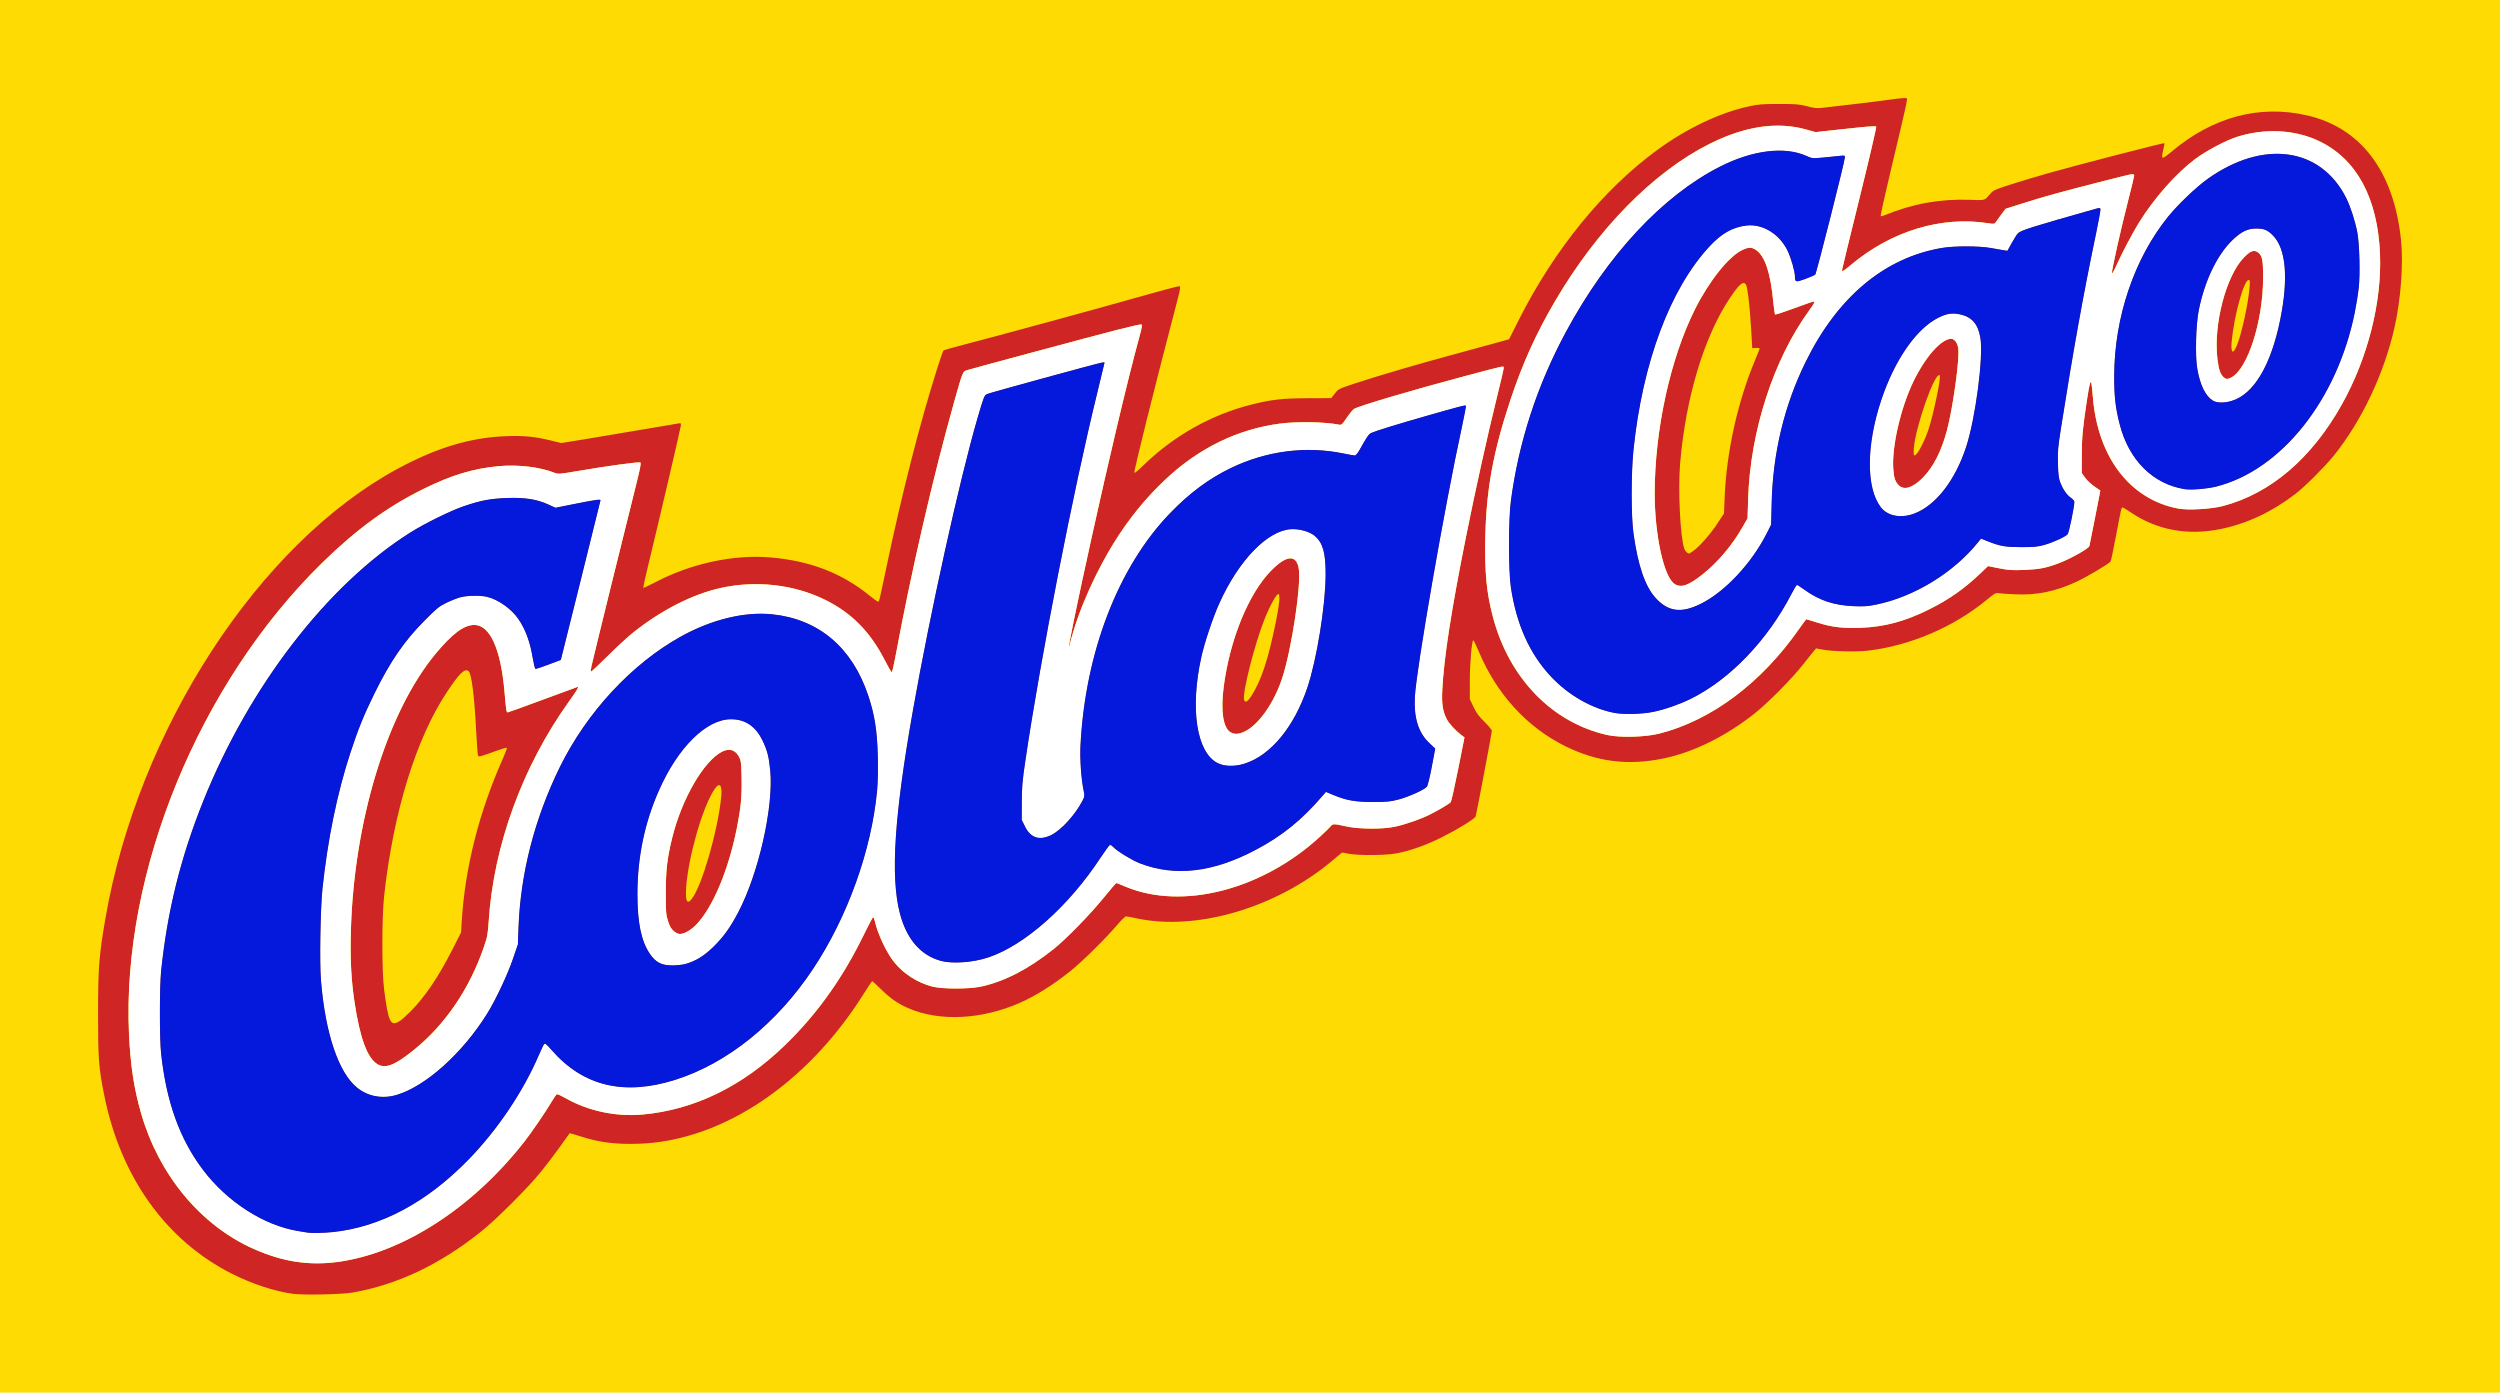
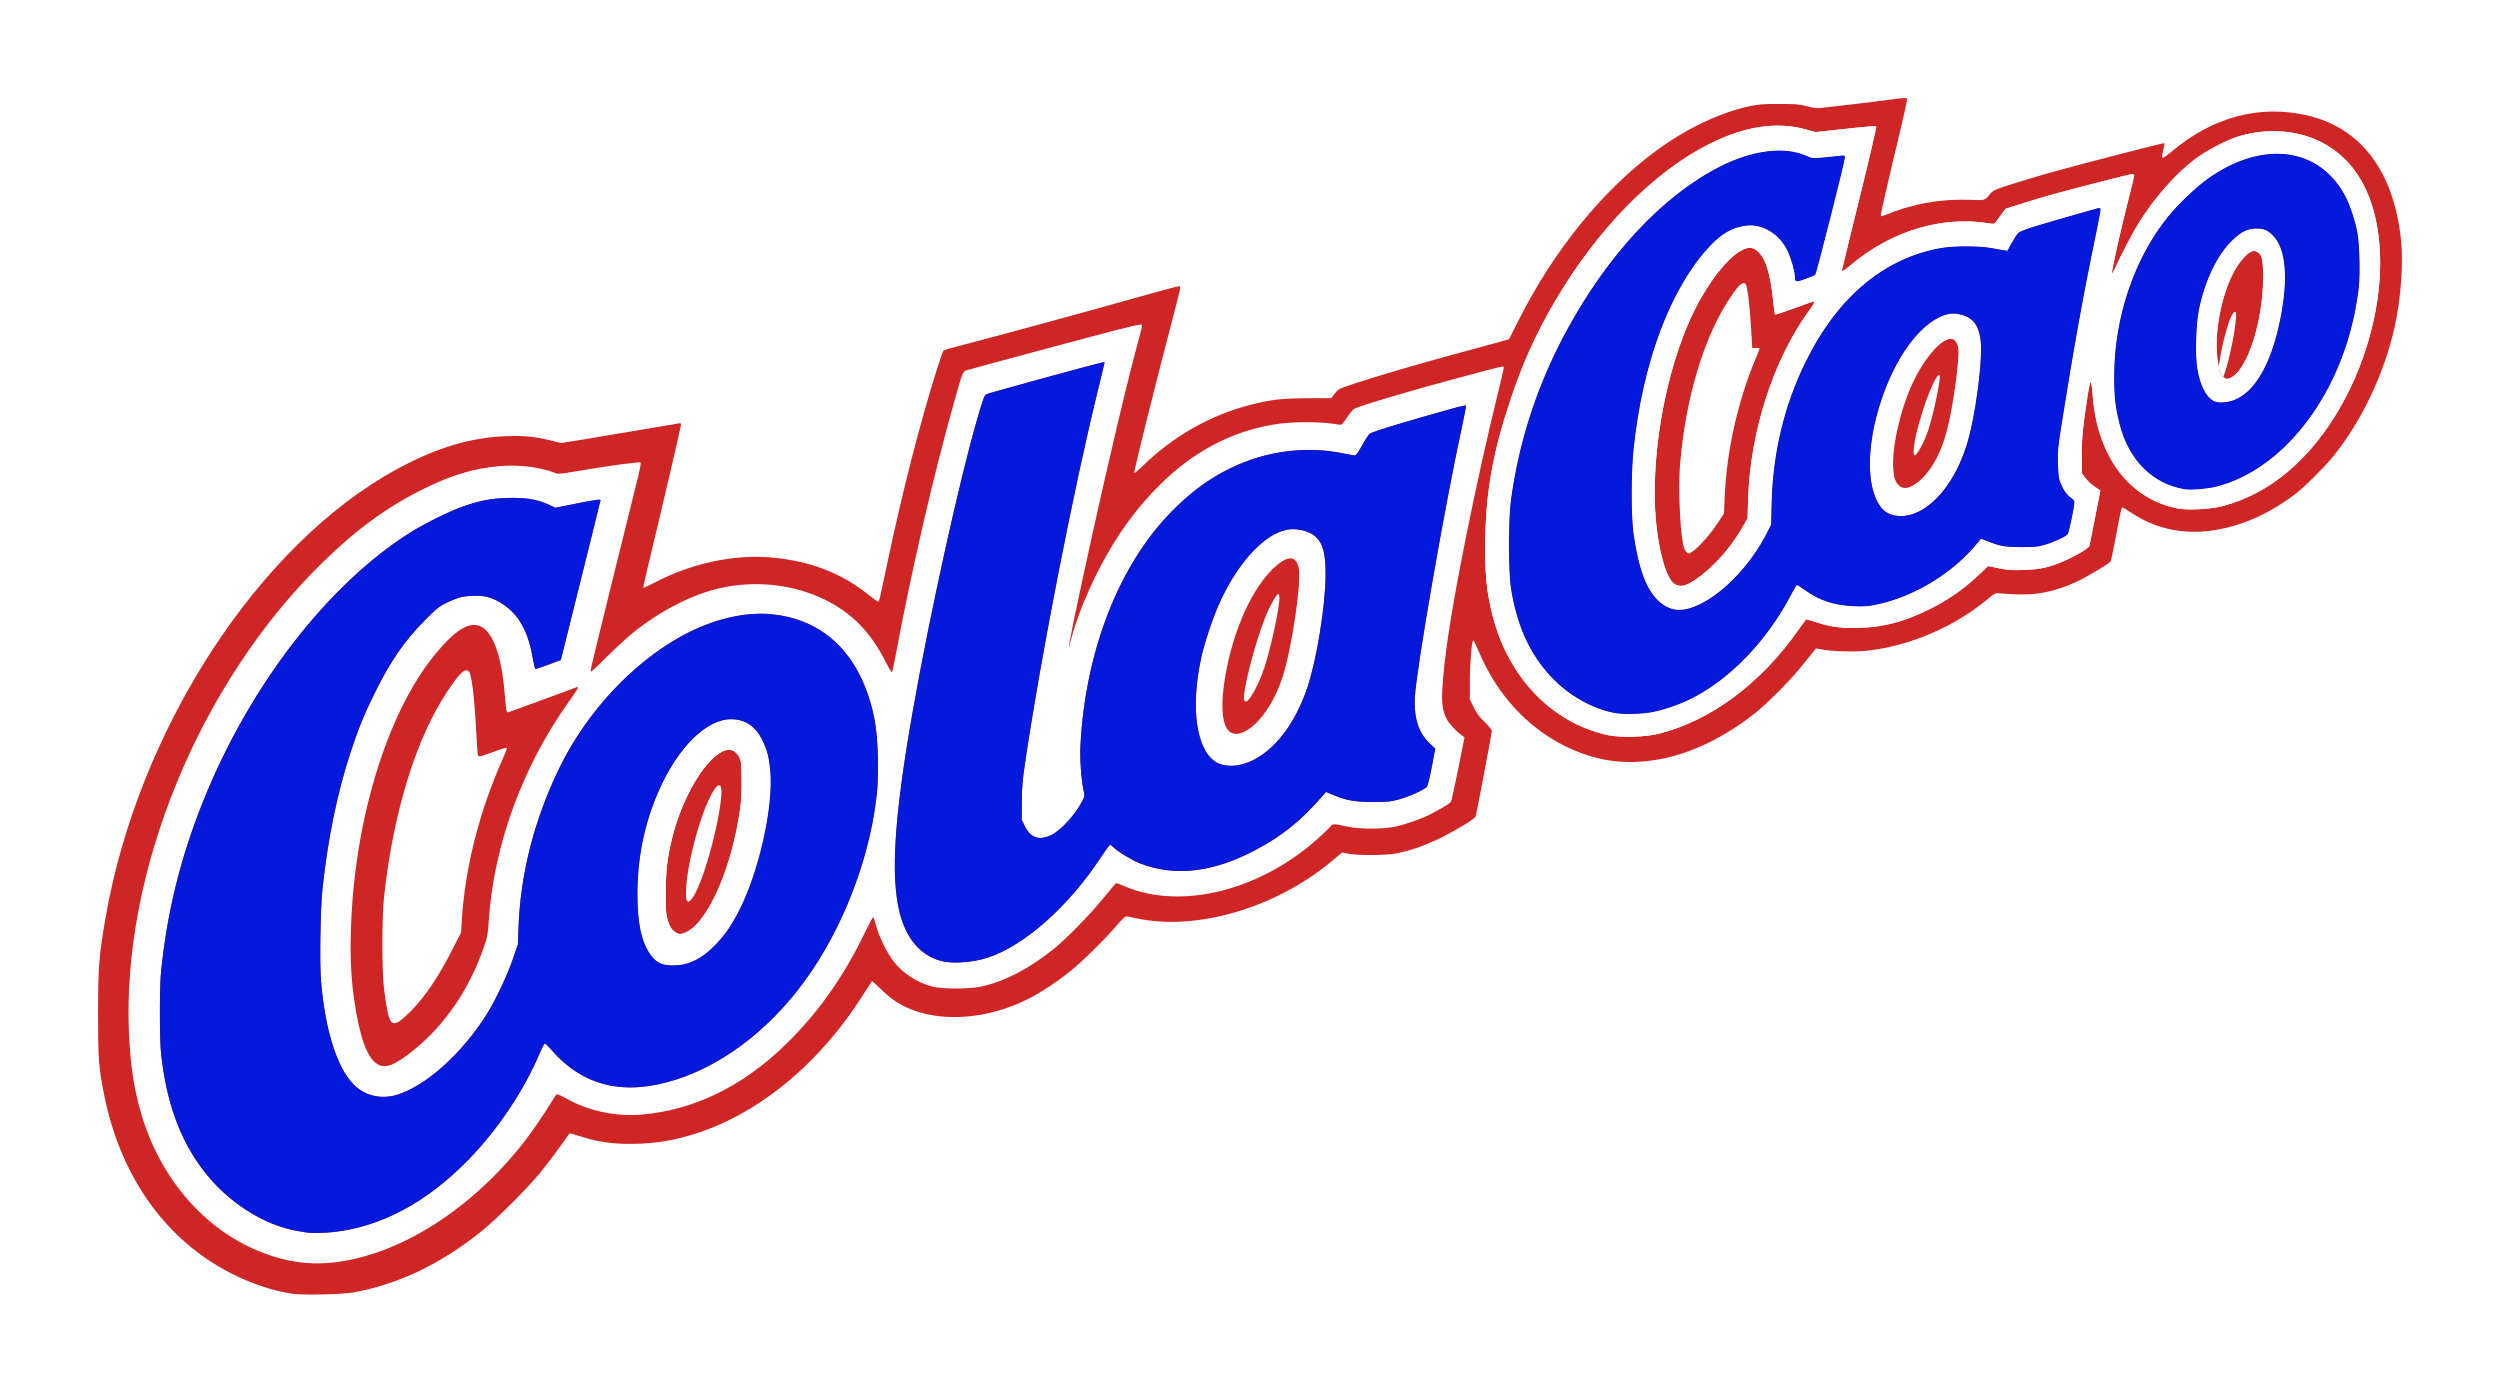
<svg xmlns="http://www.w3.org/2000/svg" xmlns:ns1="http://www.inkscape.org/namespaces/inkscape" xmlns:ns2="http://sodipodi.sourceforge.net/DTD/sodipodi-0.dtd" id="svg2" version="1.1" ns1:version="0.48.4 r9939" width="2549.488" height="1420.149" ns2:docname="logo-cola-cao_with_background_new.svg">
  <defs id="defs6" />
  <ns2:namedview pagecolor="#ffffff" bordercolor="#666666" borderopacity="1" objecttolerance="10" gridtolerance="10" guidetolerance="10" ns1:pageopacity="0" ns1:pageshadow="2" ns1:window-width="1024" ns1:window-height="755" id="namedview4" showgrid="false" showguides="true" ns1:guide-bbox="true" fit-margin-top="0" fit-margin-left="0" fit-margin-right="0" fit-margin-bottom="0" ns1:zoom="0.23887153" ns1:cx="1274.7438" ns1:cy="710.07434" ns1:window-x="0" ns1:window-y="13" ns1:window-maximized="0" ns1:current-layer="layer3" ns1:snap-page="true" />
  <g ns1:groupmode="layer" id="layer2" ns1:label="background" style="display:inline" transform="translate(100,100)" ns2:insensitive="true">
-     <rect style="fill:#fedb03;fill-opacity:1;stroke:none" id="rect3054" width="2549.488" height="1420.149" x="-4.1910919e-15" y="0" transform="translate(-100,-100)" />
-   </g>
+     </g>
  <g ns1:groupmode="layer" id="layer3" ns1:label="red" style="display:inline" ns2:insensitive="true">
    <g style="display:inline" id="g2993" transform="translate(97.439,28.512)">
-       <path style="fill:#cf2625" d="m 201.105,1290.882 c -18.497,-2.48 -41.795,-10.153 -62.172,-20.477 C 71.829,1236.408 25.742,1172.07 8.963,1088.965 3.234,1060.594 2.547,1051.573 2.562,1005 2.576,958.264 3.542,945.803 10.08,908 43.345,715.641 166.269,526.406 307.785,449.698 347.818,427.999 382.731,417.513 419,416.296 c 18.466,-0.62 28.771,0.379 45.199,4.38 l 10.699,2.606 26.301,-4.254 c 14.465,-2.34 41.601,-6.902 60.301,-10.139 18.7,-3.237 34.337,-5.886 34.75,-5.887 0.412,-10e-4 0.75,0.925 0.75,2.058 0,1.842 -20.965,91.54 -33.877,144.94 -2.726,11.275 -4.748,20.709 -4.492,20.965 0.256,0.256 5.731,-2.304 12.167,-5.689 36.492,-19.19 80.086,-28.566 117.702,-25.314 40.432,3.496 72.909,16.073 101.166,39.179 3.941,3.223 7.624,5.86 8.183,5.86 1.356,0 1.126,0.929 8.675,-35 15.693,-74.685 34.132,-146.984 51.358,-201.381 3.289,-10.384 6.348,-19.23 6.798,-19.657 0.451,-0.427 8.919,-2.876 18.819,-5.443 37.619,-9.753 141.632,-38.118 180.307,-49.17 22.169,-6.335 40.925,-11.282 41.681,-10.992 1.106,0.424 0.695,3.122 -2.107,13.835 -24.341,93.075 -44.91,175.613 -43.993,176.53 0.37,0.37 4.372,-2.945 8.892,-7.367 30.919,-30.246 69.416,-51.964 110.326,-62.24 20.768,-5.217 31.493,-6.429 57.749,-6.526 l 23.856,-0.088 3.644,-4.727 c 3.603,-4.675 3.834,-4.79 20.644,-10.332 22.771,-7.507 63.679,-19.529 98.5,-28.947 15.675,-4.24 35.25,-9.581 43.5,-11.871 l 15,-4.162 9.63,-19.147 c 36.241,-72.059 86.247,-133.523 141.471,-173.888 30.336,-22.173 64.135,-38.197 94.102,-44.614 9.201,-1.97 13.678,-2.31 30.297,-2.303 17.264,0.008 20.526,0.279 28.448,2.364 6.878,1.811 10.232,2.2 14.5,1.682 3.054,-0.371 17.027,-1.992 31.052,-3.604 14.025,-1.612 32.183,-3.88 40.35,-5.04 8.318,-1.182 15.23,-1.731 15.713,-1.248 0.951,0.951 -0.044,5.451 -16.172,73.181 -6.07,25.489 -10.761,46.619 -10.425,46.955 0.336,0.336 2.056,0.012 3.822,-0.72 28.278,-11.712 56.343,-16.85 86.5,-15.836 17.046,0.573 15.249,1.108 21.797,-6.486 2.766,-3.208 4.9,-4.158 20.617,-9.176 9.643,-3.079 26.929,-8.269 38.414,-11.534 28.125,-7.995 117.616,-31.146 118.188,-30.575 0.251,0.251 -0.3,3.465 -1.224,7.143 -1.051,4.185 -1.327,7.04 -0.737,7.629 0.59,0.59 3.882,-1.547 8.799,-5.711 42.247,-35.778 90.042,-48.628 138.857,-37.334 54.811,12.682 88.287,57.068 95.581,126.732 2.564,24.492 -0.087,60.52 -6.587,89.5 -10.559,47.077 -33.637,95.71 -62.198,131.069 -8.977,11.114 -29.553,31.613 -38.797,38.651 -24.524,18.673 -49.457,30.366 -76.5,35.875 -33.586,6.842 -64.67,1.079 -91.375,-16.941 -4.144,-2.796 -7.956,-5.085 -8.472,-5.085 -1.188,0 -1.146,-0.185 -6.687,28.988 -2.558,13.469 -5.024,25.185 -5.48,26.037 -1.103,2.061 -24.434,15.925 -35.047,20.826 -21.366,9.867 -39.944,13.685 -61.94,12.729 -7.975,-0.346 -15.851,-0.878 -17.503,-1.182 -2.617,-0.482 -4.139,0.388 -11.851,6.775 -33.59,27.815 -78.387,46.925 -121.646,51.893 -11.775,1.352 -35.732,0.755 -45.931,-1.145 l -6.431,-1.198 -2.569,2.975 c -1.413,1.636 -6.394,7.872 -11.069,13.857 -10.886,13.937 -35.495,38.792 -49,49.489 -29.424,23.307 -62.266,39.54 -92.799,45.867 -36.404,7.544 -67.972,3.578 -100.701,-12.652 -38.721,-19.201 -69.645,-53.052 -87.665,-95.962 -2.824,-6.725 -5.456,-12.03 -5.849,-11.787 -1.552,0.959 -3.486,23.978 -3.486,41.492 l 0,18.5 3.783,7.922 c 2.912,6.098 5.502,9.614 11.25,15.27 4.107,4.041 7.467,8.126 7.467,9.078 -10e-5,1.824 -15.673,84.643 -16.507,87.227 -0.766,2.373 -17.591,12.802 -33.987,21.068 -15.977,8.055 -31.884,13.764 -46.212,16.587 -10.846,2.137 -38.399,2.421 -48.933,0.504 l -7.139,-1.299 -10.361,8.681 c -57.096,47.842 -138.376,71.661 -199.314,58.409 -4.924,-1.071 -9.705,-1.947 -10.624,-1.947 -0.919,0 -5.196,4.162 -9.505,9.25 -11.303,13.345 -35.265,36.963 -47.176,46.498 -17.678,14.152 -35.656,25.438 -51.742,32.484 -39.023,17.094 -81.779,19.161 -113.413,5.484 -10.703,-4.627 -18.276,-9.872 -28.062,-19.435 -4.662,-4.555 -8.712,-8.27 -9,-8.255 -0.288,0.015 -4.27,5.989 -8.849,13.276 -45.467,72.363 -109.939,124.701 -177.582,144.16 -21.077,6.064 -38.666,8.536 -60.718,8.536 -18.724,0 -33.416,-2.223 -49.891,-7.549 -6.138,-1.984 -11.304,-3.46 -11.48,-3.279 -0.176,0.181 -4.448,6.143 -9.494,13.25 -5.046,7.106 -13.735,18.581 -19.31,25.5 -13.313,16.523 -45.955,49.153 -61.771,61.746 -42.083,33.51 -84.505,53.645 -130.43,61.904 -10.848,1.951 -50.332,2.794 -61.395,1.31 z m 45.211,-32.378 c 66.114,-8.667 137.949,-54.864 191.046,-122.862 7.684,-9.841 21.697,-30.352 27.66,-40.489 2.377,-4.041 4.824,-7.54 5.437,-7.775 0.613,-0.235 4.698,1.617 9.078,4.116 22.649,12.922 51.171,19.009 77.914,16.627 53.117,-4.731 102.295,-28.685 145.949,-71.091 33.146,-32.197 59.247,-69.039 81.319,-114.781 4.047,-8.387 7.756,-15.25 8.241,-15.25 0.485,0 1.2,1.462 1.59,3.25 2.862,13.142 11.779,32.257 19.669,42.168 9.631,12.098 23.825,21.212 39.282,25.224 9.967,2.587 37.55,2.572 49.5,-0.027 24.004,-5.22 48.474,-17.871 74,-38.258 12.775,-10.204 36.943,-34.943 50.904,-52.107 6.822,-8.387 12.686,-15.25 13.03,-15.25 0.345,0 4.438,1.608 9.097,3.574 58.033,24.489 139.747,3.5 198.97,-51.108 5.225,-4.818 10.088,-9.594 10.807,-10.613 1.673,-2.373 3.704,-2.331 15.24,0.315 12.76,2.927 37.396,3.143 49.926,0.438 10.738,-2.318 26.315,-7.724 35.451,-12.303 9.352,-4.687 20.183,-11.125 21.609,-12.842 0.628,-0.757 4.034,-15.908 7.567,-33.669 l 6.425,-32.292 -3.262,-2.461 c -5.674,-4.281 -12.594,-11.789 -14.736,-15.988 -4.195,-8.223 -5.341,-15.511 -4.646,-29.55 1.624,-32.83 9.046,-80.845 24.191,-156.5 9.391,-46.913 22.351,-105.431 31.452,-142.02 3.837,-15.428 6.977,-28.971 6.977,-30.095 0,-2.527 2.793,-3.103 -39.5,8.145 -54.007,14.363 -108.388,30.484 -113.223,33.565 -1.223,0.779 -4.518,4.818 -7.323,8.974 -4.614,6.837 -5.355,7.506 -7.777,7.014 -14.211,-2.887 -42.854,-3.404 -60.376,-1.091 -42.86,5.658 -82.092,24.671 -115.894,56.167 -20.492,19.094 -38.39,41.049 -53.844,66.109 -15.454,25.06 -35.656,65.581 -45.014,104.684 -5.883,18.254 44.826,-218.077 71.801,-316.77 2.314,-8.466 2.671,-10.928 1.644,-11.322 -0.722,-0.277 -12.041,2.256 -25.154,5.63 -24.796,6.38 -147.446,39.326 -153.03,41.108 -3.897,1.243 -4.185,1.964 -12.341,30.902 -21.911,77.739 -44.331,174.956 -60.481,262.25 -1.501,8.113 -3.107,14.75 -3.57,14.75 -0.463,0 -3.581,-5.374 -6.93,-11.942 -14.959,-29.341 -34.265,-48.856 -61.448,-62.111 -31.836,-15.525 -70.121,-19.796 -106.031,-11.829 -28.851,6.401 -60.623,22.602 -89.508,45.643 -5.226,4.169 -16.887,14.93 -25.913,23.914 -9.026,8.984 -16.654,16.093 -16.95,15.797 -0.296,-0.296 -0.024,-2.886 0.604,-5.755 1.781,-8.139 37.505,-153.265 44.66,-181.425 4.702,-18.505 6.098,-25.45 5.251,-26.117 -1.23,-0.97 -32.039,3.218 -64.924,8.825 -17.725,3.022 -18.987,3.114 -22.659,1.645 -14.528,-5.813 -36.907,-8.537 -56.105,-6.83 -26.372,2.345 -48.793,9.072 -77.466,23.241 -37.082,18.325 -68.34,41.127 -103.381,75.415 C 105.748,668.147 26.638,860.885 34.095,1025.486 c 1.474,32.536 5.011,55.824 12.351,81.325 18.122,62.96 60.811,114.389 114.831,138.34 29.286,12.985 55.928,17.168 85.039,13.352 z M 216,1228.474 c -0.825,-0.162 -4.875,-0.834 -9,-1.494 -35.281,-5.648 -72.869,-29.796 -97.666,-62.743 C 85.731,1132.875 72.245,1095.349 66.844,1046 c -1.633,-14.918 -1.612,-68.689 0.033,-84.5 6.348,-61.025 19.853,-115.476 42.908,-173 46.899,-117.013 126.622,-220.504 210.898,-273.771 14.745,-9.32 41.481,-22.496 54.817,-27.014 17.725,-6.006 27.207,-7.792 44.5,-8.383 18.187,-0.621 30.222,1.309 41.991,6.733 l 7.001,3.227 20.754,-4.147 c 20.919,-4.18 25.292,-4.769 25.208,-3.396 -0.025,0.412 -9.138,37.2 -20.25,81.75 L 474.5,644.5 462,649.216 c -6.875,2.594 -12.916,4.593 -13.424,4.442 -0.508,-0.151 -1.75,-5.198 -2.759,-11.216 -2.79,-16.634 -7.44,-29.22 -14.687,-39.753 -7.168,-10.418 -20.779,-19.988 -32.158,-22.61 -6.564,-1.512 -19.684,-1.299 -26.512,0.431 -3.278,0.83 -9.785,3.368 -14.46,5.639 -7.618,3.701 -9.952,5.594 -22.5,18.242 -20.689,20.856 -34.937,41.581 -50.947,74.109 -10.84,22.023 -16.572,36.132 -24.582,60.5 -13.394,40.75 -23.142,88.096 -28.517,138.5 -2.149,20.156 -3.059,75.675 -1.541,94 4.49,54.185 17.977,94.024 37.007,109.316 11.093,8.914 25.866,11.551 40.323,7.197 29.686,-8.94 67.321,-42.853 92.332,-83.204 8.659,-13.97 20.642,-39.493 26.201,-55.809 l 4.94,-14.5 0.614,-17 c 2.003,-55.455 16.422,-111.403 42.266,-164 C 500.913,697.908 547.019,648.235 597,620.552 c 31.364,-17.372 64.859,-25.515 93.02,-22.614 47.426,4.885 81.622,33.823 98.012,82.941 6.535,19.583 9.11,35.991 9.709,61.851 0.316,13.637 0.056,27.113 -0.673,34.862 -5.757,61.23 -30.283,129.417 -65.61,182.408 -36.79,55.185 -86.779,95.511 -139.325,112.391 -52.84,16.975 -94.84,7.007 -127.157,-30.177 -5,-5.753 -6.575,-7.016 -7.483,-6 -0.633,0.708 -3.074,5.787 -5.424,11.287 -15.779,36.922 -42.183,76.183 -71.501,106.318 -42.694,43.884 -89.67,68.996 -138.734,74.164 -8.668,0.913 -22.355,1.174 -25.835,0.492 z M 602.068,954.404 c 10.525,-3.093 18.926,-8.358 28.531,-17.882 10.053,-9.967 16.715,-19.292 24.833,-34.763 20.769,-39.577 36.113,-107.458 32.618,-144.291 -1.344,-14.163 -3.124,-21.034 -8.065,-31.128 C 673.005,712.076 662.398,705 648,705 622.873,705 593.833,733.759 574.448,777.839 559.89,810.945 552.676,845.728 552.638,883 c -0.03,29.498 3.877,48.318 12.71,61.225 6.02,8.798 11.857,11.775 23.085,11.775 4.578,0 10.605,-0.706 13.636,-1.596 z M 589.531,920.893 c -2.651,-2.327 -4.102,-4.899 -5.785,-10.25 -2.044,-6.501 -2.243,-9.077 -2.206,-28.643 0.045,-23.559 1.37,-34.996 6.485,-55.942 9.653,-39.533 32.103,-78.431 50.758,-87.948 7.49,-3.821 13.635,-2.004 17.448,5.16 2.028,3.811 2.285,5.904 2.597,21.14 0.394,19.241 -0.696,30.88 -4.831,51.589 -8.613,43.143 -24.726,81.366 -41.577,98.625 -5.525,5.659 -12.029,9.316 -16.636,9.353 -1.635,0.013 -4.123,-1.214 -6.254,-3.085 z M 608.337,887.75 c 10.122,-13.487 25.657,-66.99 29.547,-101.757 1.622,-14.497 -1.377,-17.95 -7.406,-8.526 -11.907,18.614 -26.147,68.753 -28.159,99.149 -0.946,14.299 0.975,17.854 6.018,11.134 z M 287.588,1056.795 c -10.426,-6.117 -18.028,-26.718 -23.557,-63.838 -3.279,-22.018 -4.343,-42.185 -3.689,-69.958 2.648,-112.525 36.586,-224.552 86.187,-284.5 17.164,-20.744 29.041,-29.638 39.667,-29.702 15.913,-0.097 27.06,24.409 30.797,67.702 1.643,19.035 2.014,21.5 3.235,21.5 0.608,0 16.808,-5.85 36.001,-13 19.193,-7.15 35.093,-13 35.334,-13 1.464,0 -0.587,3.478 -8.865,15.037 -47.132,65.812 -76.597,146.302 -81.686,223.141 -0.943,14.232 -1.407,16.748 -5.031,27.258 -14.822,42.985 -39.642,79.304 -71.9,105.213 -18.985,15.248 -28.395,18.896 -36.492,14.145 z M 310,1012.876 c 1.925,-1.164 7.108,-5.775 11.518,-10.246 14.823,-15.03 28.133,-34.788 42.568,-63.188 l 8.67,-17.058 0.688,-11.442 c 3.265,-54.315 17.685,-111.328 41.948,-165.847 2.547,-5.723 4.368,-10.668 4.046,-10.989 -0.321,-0.321 -4.714,0.919 -9.762,2.756 -17.134,6.237 -18.729,6.672 -19.557,5.332 -0.417,-0.675 -1.31,-12.08 -1.983,-25.345 -1.805,-35.537 -4.689,-58.402 -7.678,-60.884 -3.85,-3.195 -9.131,1.834 -21.719,20.68 C 326.983,724.189 303.798,799.17 294.312,885 c -2.4,21.718 -2.426,77.039 -0.044,95.5 4.351,33.728 6.428,38.002 15.732,32.376 z m 552.275,-61.415 c -20.944,-5.641 -35.367,-22.407 -42.158,-49.006 -9.568,-37.476 -5.577,-98.865 13.421,-206.455 17.593,-99.636 47.646,-235.669 65.835,-298 6.354,-21.774 6.97,-23.338 9.716,-24.671 2.463,-1.196 112.168,-31.243 117.162,-32.09 1.512,-0.256 2.75,-0.251 2.75,0.012 0,0.263 -3.351,14.151 -7.446,30.863 -24.602,100.392 -57.434,268.3 -73.205,374.386 -3.18,21.391 -3.726,27.601 -3.783,43.017 l -0.066,18.017 3.309,6.725 c 5.837,11.864 14.855,14.747 27.056,8.65 10.108,-5.051 24.455,-20.904 31.643,-34.966 2.227,-4.355 2.269,-4.84 0.978,-11 -2.387,-11.387 -3.756,-31.764 -3.054,-45.444 4.873,-94.952 38.544,-182.093 91.533,-236.894 19.651,-20.322 39.342,-34.95 61.534,-45.709 36.455,-17.674 76.996,-22.903 115.5,-14.898 5.225,1.086 10.255,1.981 11.177,1.988 1.01,0.008 2.947,-2.271 4.874,-5.737 7.202,-12.949 9.386,-16.128 11.857,-17.255 4.566,-2.082 26.78,-8.933 56.593,-17.453 34.119,-9.75 39.285,-11.091 39.998,-10.377 0.294,0.294 -1.465,9.714 -3.909,20.934 -17.678,81.178 -46.657,247.447 -48.174,276.4 -1.102,21.031 3.729,36.338 14.738,46.697 l 6.054,5.697 -3.513,18.624 c -2.157,11.433 -4.132,19.308 -5.117,20.396 -2.833,3.13 -18.36,10.142 -28.366,12.81 -8.521,2.272 -11.736,2.596 -26.212,2.644 -18.297,0.061 -27.56,-1.586 -41.231,-7.33 l -7.019,-2.949 -3.125,3.635 c -21.667,25.202 -41.411,41.183 -68.625,55.545 -43.676,23.049 -82.157,27.493 -118.084,13.639 -7.979,-3.077 -23.589,-12.678 -27.325,-16.807 -1.046,-1.156 -2.394,-2.073 -2.996,-2.039 -0.602,0.034 -4.997,5.996 -9.765,13.25 -32.571,49.545 -77.42,89.323 -114.605,101.647 -15.336,5.082 -36.378,6.619 -47.951,3.503 z M 1171.5,750.309 c 26.767,-8.325 50.866,-37.461 64.356,-77.809 9.528,-28.498 18.376,-83.111 18.549,-114.5 0.124,-22.405 -2.66,-32.626 -10.845,-39.812 -5.056,-4.439 -15.74,-7.519 -24.354,-7.021 -24.002,1.389 -53.238,31.528 -73.031,75.287 -6.69,14.791 -15.212,40.28 -18.571,55.546 -11.514,52.324 -4.726,96.578 16.496,107.552 6.893,3.564 17.435,3.855 27.399,0.757 z m -13.745,-31.878 c -7.813,-4.239 -10.533,-21.771 -7.256,-46.767 6.354,-48.471 25.511,-95.147 48.665,-118.574 15.246,-15.425 25.152,-16.238 27.799,-2.281 2.926,15.428 -6.978,81.879 -16.646,111.69 -8.383,25.848 -24.211,48.351 -38.781,55.135 -5.773,2.688 -9.858,2.924 -13.781,0.796 z m 20.91,-37.122 c 10.229,-15.99 17.41,-37.829 25.265,-76.83 3.363,-16.696 4.231,-26.533 2.398,-27.18 -1.739,-0.615 -8.603,11.632 -13.837,24.692 -10.523,26.253 -23.475,77.398 -21.14,83.481 1.13,2.944 3.706,1.477 7.314,-4.163 z M 1594.5,719.669 c 53.414,-13.528 104.326,-51.663 142.97,-107.089 3.674,-5.269 6.94,-9.58 7.259,-9.58 0.319,0 5.348,1.53 11.175,3.401 14.558,4.672 25.782,6.014 44.354,5.301 24.219,-0.93 44.893,-6.493 69.448,-18.687 20.358,-10.11 35.957,-21.058 52.51,-36.853 l 7.718,-7.364 11.209,2.232 c 9.664,1.924 13.217,2.154 25.782,1.668 14.784,-0.572 22.192,-1.978 34.324,-6.518 12.716,-4.758 31.36,-15.197 32.091,-17.968 0.248,-0.941 2.857,-14.034 5.796,-29.095 l 5.345,-27.384 -2.465,-1.616 c -6.379,-4.182 -10.719,-8.039 -13.492,-11.991 l -3.025,-4.312 0.069,-18.656 c 0.069,-18.459 0.907,-27.154 5.559,-57.656 2.177,-14.273 3.303,-18.437 4.191,-15.5 0.249,0.825 0.958,7.575 1.574,15 5.061,60.969 37.994,103.833 86.882,113.083 10.231,1.936 33.591,0.627 45.725,-2.561 48.596,-12.77 90.557,-48.625 121.346,-103.69 26.234,-46.917 40.728,-103.944 38.846,-152.832 -2.218,-57.605 -23.984,-97.759 -62.848,-115.947 -24.469,-11.451 -54.922,-12.917 -82.981,-3.996 -11.516,3.661 -31.806,14.446 -42.863,22.782 -19.604,14.779 -41.253,39.264 -57.001,64.466 -6.553,10.488 -18.069,32.446 -23.965,45.695 -1.855,4.169 -3.511,6.792 -3.729,5.906 -0.503,-2.047 9.048,-44.629 16.74,-74.63 3.275,-12.773 5.955,-23.911 5.955,-24.75 0,-0.839 -0.815,-1.526 -1.81,-1.526 -0.996,0 -14.158,3.17 -29.25,7.044 -46.813,12.018 -60.1,15.697 -83.754,23.187 l -16.315,5.167 -4.185,5.586 c -2.302,3.072 -4.86,6.61 -5.685,7.862 -1.433,2.174 -1.791,2.23 -8,1.257 -47.599,-7.46 -98.456,7.934 -139.488,42.222 -8.165,6.823 -9.552,7.618 -9.459,5.425 0.029,-0.688 8.057,-33.65 17.839,-73.25 9.783,-39.6 17.441,-72.395 17.02,-72.878 -0.781,-0.893 -7.496,-0.342 -42.648,3.502 l -19.237,2.104 -9.263,-2.611 c -29.937,-8.439 -62.898,-3.518 -99.264,14.822 -57.171,28.832 -114.04,86.802 -157.019,160.061 -19.421,33.103 -33.197,63.537 -45.494,100.5 -17.601,52.91 -24.708,91.558 -25.692,139.712 -0.754,36.932 1.149,56.995 7.795,82.163 16.487,62.438 60.609,107.814 116.91,120.232 12.676,2.796 38.586,2.086 52.5,-1.437 z m -45.591,-21.152 c -22.99,-4.377 -47.018,-18.139 -64.735,-37.074 -21.797,-23.298 -35.111,-52.964 -40.861,-91.049 -2.519,-16.685 -2.524,-68.945 -0.01,-87.894 8.004,-60.289 26.78,-117.982 56.111,-172.41 42.413,-78.704 98.686,-139.074 157.311,-168.763 33.247,-16.837 65.819,-20.823 88.175,-10.79 5.791,2.599 5.942,2.612 17.719,1.526 6.533,-0.602 14.016,-1.355 16.628,-1.673 4.327,-0.526 4.75,-0.393 4.75,1.498 0,3.813 -29.021,118.563 -30.27,119.688 -0.677,0.61 -5.221,2.583 -10.098,4.386 -9.741,3.6 -10.588,3.397 -10.618,-2.552 -0.025,-5.085 -3.822,-18.435 -7.369,-25.91 -8.197,-17.275 -25.582,-27.988 -42.147,-25.973 -13.882,1.689 -24.938,7.844 -36.87,20.528 -40.631,43.191 -69.004,118.776 -78.248,208.445 -2.426,23.531 -2.443,67.158 -0.034,84.5 4.652,33.483 11.85,54.492 22.762,66.431 12.639,13.829 25.931,15.607 45.389,6.069 24.93,-12.219 52.44,-41.56 67.978,-72.5 l 4.269,-8.5 0.531,-22 c 1.236,-51.241 12.915,-99.71 34.696,-144 32.586,-66.259 80.455,-106.266 139.015,-116.184 12.577,-2.13 38.451,-2.079 50.012,0.099 4.675,0.881 10.352,1.875 12.615,2.211 l 4.115,0.609 4.244,-7.689 c 2.334,-4.229 5.208,-8.75 6.385,-10.048 2.773,-3.055 14.244,-6.681 78.956,-24.958 3.975,-1.123 4.904,-1.13 5.322,-0.041 0.278,0.725 -1.747,12.047 -4.502,25.16 -12.559,59.793 -23.455,120.21 -35.679,197.841 -3.214,20.413 -3.575,24.575 -3.212,37 0.329,11.24 0.829,15.06 2.534,19.378 2.782,7.042 6.589,12.436 10.802,15.304 1.872,1.275 3.407,3.136 3.411,4.136 0.019,5.016 -5.454,31.393 -6.846,32.997 -2.299,2.649 -14.43,8.219 -23.648,10.859 -6.797,1.947 -10.33,2.29 -23.5,2.287 -16.561,-0.004 -21.818,-0.924 -34.676,-6.068 l -6.522,-2.609 -3.112,3.858 c -25.001,30.996 -64.995,55.451 -103.691,63.405 -8.694,1.787 -12.649,2.068 -23,1.632 -20.047,-0.843 -34.879,-5.737 -49.797,-16.429 -4.029,-2.888 -7.684,-5.25 -8.122,-5.25 -0.438,0 -2.953,4.162 -5.588,9.25 -24.426,47.156 -62.366,86.761 -102.187,106.671 -11.506,5.753 -26.938,11.152 -38.806,13.578 -11.337,2.317 -30.22,2.802 -39.591,1.018 z m 306.002,-203.388 c 21.745,-8.273 41.501,-33.706 52.671,-67.807 9.595,-29.29 17.787,-91.943 14.549,-111.26 -2.389,-14.25 -8.659,-21.415 -21.037,-24.042 -7.738,-1.642 -13.394,-0.737 -21.826,3.491 -22.529,11.298 -44.612,43.171 -58.19,83.989 -15.364,46.184 -15.55,89.458 -0.47,109.228 6.93,9.086 20.561,11.629 34.304,6.4 z M 1838.751,466.25 c -3.615,-3.789 -4.788,-7.397 -5.448,-16.757 -1.573,-22.289 7.435,-61.554 20.285,-88.422 C 1865.674,335.801 1882.226,317 1892.388,317 c 3.298,0 6.349,4.06 7.171,9.543 1.577,10.513 -5.305,60.575 -11.558,84.078 -5.55,20.861 -13.819,37.103 -24.351,47.83 -10.408,10.601 -19.507,13.451 -24.899,7.799 z m 18.495,-32 c 3.113,-3.501 8.714,-14.965 11.748,-24.047 5.297,-15.856 13.3,-54.242 11.652,-55.891 -4.601,-4.601 -24.591,51.836 -26.365,74.438 -0.59,7.511 0.077,8.748 2.966,5.5 z m -246.779,132.893 c -10.965,-6.687 -20.474,-49.755 -20.454,-92.643 0.03,-64.606 15.976,-137.507 41.013,-187.5 14.551,-29.055 34.653,-54.205 48.474,-60.649 6.287,-2.931 9.313,-2.948 13.602,-0.074 9.424,6.314 14.984,22.993 17.907,53.723 0.602,6.325 1.408,11.804 1.792,12.175 0.384,0.371 9.023,-2.422 19.198,-6.208 10.175,-3.786 19.111,-6.902 19.857,-6.925 1.908,-0.059 0.999,1.81 -4.693,9.649 -36.125,49.749 -59.776,123.01 -61.855,191.605 l -0.6,19.796 -4.965,8.704 c -10.671,18.709 -25.219,35.975 -40.673,48.276 -14.496,11.539 -21.914,14.15 -28.603,10.071 z m 19.132,-33.971 c 6.373,-4.621 17.189,-16.976 24.364,-27.834 l 6.715,-10.162 0.643,-15.838 c 1.91,-47.055 13.183,-97.943 31.248,-141.061 2.436,-5.815 4.43,-10.943 4.43,-11.395 0,-0.452 -1.688,-0.723 -3.75,-0.602 l -3.75,0.22 -1.206,-20.5 c -1.369,-23.265 -3.705,-42.586 -5.395,-44.622 -2.849,-3.433 -6.604,-0.188 -16.08,13.896 -26.394,39.231 -45.33,102.187 -50.901,169.226 -2.188,26.331 0.11,73.922 4.165,86.242 0.932,2.833 3.139,5.132 5.017,5.227 0.33,0.017 2.355,-1.242 4.5,-2.797 z m 500.9,-62.819 c -32.562,-5.244 -57.031,-29.707 -66.369,-66.354 -4.325,-16.974 -5.581,-28.236 -5.518,-49.5 0.176,-59.56 20.512,-119.5 55.01,-162.143 9.952,-12.301 28.886,-30.357 40.438,-38.562 56.698,-40.272 115.334,-32.089 141.202,19.705 4.39,8.79 9.235,23.84 11.345,35.241 2.158,11.66 2.945,41.232 1.476,55.478 -0.64,6.205 -2.475,17.806 -4.078,25.781 -17.901,89.055 -74.693,160.609 -140.974,177.616 -9.261,2.376 -26.018,3.786 -32.532,2.737 z m 47.569,-89.942 c 22.756,-6.654 40.438,-36.196 49.927,-83.412 8.399,-41.794 5.791,-71.838 -7.401,-85.248 -5.662,-5.756 -9.093,-7.2 -17.094,-7.193 -8.826,0.007 -15.243,3.109 -24.175,11.685 -15.668,15.045 -28.324,41.304 -34.402,71.378 -3.025,14.97 -3.844,46.762 -1.545,60.021 2.898,16.719 8.369,27.793 16.042,32.472 3.837,2.34 11.258,2.458 18.648,0.297 z m -8.156,-24.499 c -3.203,-3.203 -4.736,-7.815 -6.001,-18.048 -4.33,-35.034 8.718,-85.082 27.089,-103.902 6.256,-6.41 9.955,-7.877 13.689,-5.43 4.907,3.215 5.808,7.343 5.776,26.468 -0.074,44.065 -15.697,92.829 -32.53,101.534 -3.831,1.981 -5.554,1.848 -8.023,-0.621 z m 13.966,-32.487 c 4.799,-11.955 11.388,-42.196 12.749,-58.51 0.562,-6.734 0.431,-7.916 -0.874,-7.916 -4.835,0 -14.855,36.254 -17.329,62.704 -1.129,12.073 1.407,13.804 5.454,3.722 z" id="path2997" ns1:connector-curvature="0" ns2:nodetypes="sssssssscsscsscssssssssscscsssccssscsssssssscsccssssccssssssssssscsssssscsssssscscsscsssscsssssssscsssssssssssssssssssssssssssssssscsccsssssssssssscscssssssssssccsssssssssssccsssssssscscscscsssssssssssssscsssssssssscssccsssssssssssssssssssscssssssssssssssssssssssscssssssssssscssssssssscsssssssscssssssscscssscsssscssccsssssssssssssssssssssscsssssscssscsccsccscsssssssssssssssscsssscscscssssssscccsscsssssscscsssscssscsssssccsscsssccccscscssssssssccsssssssssssscssscssscsssssscscsscssscscscsscsssscccsssssssssssssscssssscssssscsssss" />
+       <path style="fill:#cf2625" d="m 201.105,1290.882 c -18.497,-2.48 -41.795,-10.153 -62.172,-20.477 C 71.829,1236.408 25.742,1172.07 8.963,1088.965 3.234,1060.594 2.547,1051.573 2.562,1005 2.576,958.264 3.542,945.803 10.08,908 43.345,715.641 166.269,526.406 307.785,449.698 347.818,427.999 382.731,417.513 419,416.296 c 18.466,-0.62 28.771,0.379 45.199,4.38 l 10.699,2.606 26.301,-4.254 c 14.465,-2.34 41.601,-6.902 60.301,-10.139 18.7,-3.237 34.337,-5.886 34.75,-5.887 0.412,-10e-4 0.75,0.925 0.75,2.058 0,1.842 -20.965,91.54 -33.877,144.94 -2.726,11.275 -4.748,20.709 -4.492,20.965 0.256,0.256 5.731,-2.304 12.167,-5.689 36.492,-19.19 80.086,-28.566 117.702,-25.314 40.432,3.496 72.909,16.073 101.166,39.179 3.941,3.223 7.624,5.86 8.183,5.86 1.356,0 1.126,0.929 8.675,-35 15.693,-74.685 34.132,-146.984 51.358,-201.381 3.289,-10.384 6.348,-19.23 6.798,-19.657 0.451,-0.427 8.919,-2.876 18.819,-5.443 37.619,-9.753 141.632,-38.118 180.307,-49.17 22.169,-6.335 40.925,-11.282 41.681,-10.992 1.106,0.424 0.695,3.122 -2.107,13.835 -24.341,93.075 -44.91,175.613 -43.993,176.53 0.37,0.37 4.372,-2.945 8.892,-7.367 30.919,-30.246 69.416,-51.964 110.326,-62.24 20.768,-5.217 31.493,-6.429 57.749,-6.526 l 23.856,-0.088 3.644,-4.727 c 3.603,-4.675 3.834,-4.79 20.644,-10.332 22.771,-7.507 63.679,-19.529 98.5,-28.947 15.675,-4.24 35.25,-9.581 43.5,-11.871 l 15,-4.162 9.63,-19.147 c 36.241,-72.059 86.247,-133.523 141.471,-173.888 30.336,-22.173 64.135,-38.197 94.102,-44.614 9.201,-1.97 13.678,-2.31 30.297,-2.303 17.264,0.008 20.526,0.279 28.448,2.364 6.878,1.811 10.232,2.2 14.5,1.682 3.054,-0.371 17.027,-1.992 31.052,-3.604 14.025,-1.612 32.183,-3.88 40.35,-5.04 8.318,-1.182 15.23,-1.731 15.713,-1.248 0.951,0.951 -0.044,5.451 -16.172,73.181 -6.07,25.489 -10.761,46.619 -10.425,46.955 0.336,0.336 2.056,0.012 3.822,-0.72 28.278,-11.712 56.343,-16.85 86.5,-15.836 17.046,0.573 15.249,1.108 21.797,-6.486 2.766,-3.208 4.9,-4.158 20.617,-9.176 9.643,-3.079 26.929,-8.269 38.414,-11.534 28.125,-7.995 117.616,-31.146 118.188,-30.575 0.251,0.251 -0.3,3.465 -1.224,7.143 -1.051,4.185 -1.327,7.04 -0.737,7.629 0.59,0.59 3.882,-1.547 8.799,-5.711 42.247,-35.778 90.042,-48.628 138.857,-37.334 54.811,12.682 88.287,57.068 95.581,126.732 2.564,24.492 -0.087,60.52 -6.587,89.5 -10.559,47.077 -33.637,95.71 -62.198,131.069 -8.977,11.114 -29.553,31.613 -38.797,38.651 -24.524,18.673 -49.457,30.366 -76.5,35.875 -33.586,6.842 -64.67,1.079 -91.375,-16.941 -4.144,-2.796 -7.956,-5.085 -8.472,-5.085 -1.188,0 -1.146,-0.185 -6.687,28.988 -2.558,13.469 -5.024,25.185 -5.48,26.037 -1.103,2.061 -24.434,15.925 -35.047,20.826 -21.366,9.867 -39.944,13.685 -61.94,12.729 -7.975,-0.346 -15.851,-0.878 -17.503,-1.182 -2.617,-0.482 -4.139,0.388 -11.851,6.775 -33.59,27.815 -78.387,46.925 -121.646,51.893 -11.775,1.352 -35.732,0.755 -45.931,-1.145 l -6.431,-1.198 -2.569,2.975 c -1.413,1.636 -6.394,7.872 -11.069,13.857 -10.886,13.937 -35.495,38.792 -49,49.489 -29.424,23.307 -62.266,39.54 -92.799,45.867 -36.404,7.544 -67.972,3.578 -100.701,-12.652 -38.721,-19.201 -69.645,-53.052 -87.665,-95.962 -2.824,-6.725 -5.456,-12.03 -5.849,-11.787 -1.552,0.959 -3.486,23.978 -3.486,41.492 l 0,18.5 3.783,7.922 c 2.912,6.098 5.502,9.614 11.25,15.27 4.107,4.041 7.467,8.126 7.467,9.078 -10e-5,1.824 -15.673,84.643 -16.507,87.227 -0.766,2.373 -17.591,12.802 -33.987,21.068 -15.977,8.055 -31.884,13.764 -46.212,16.587 -10.846,2.137 -38.399,2.421 -48.933,0.504 l -7.139,-1.299 -10.361,8.681 c -57.096,47.842 -138.376,71.661 -199.314,58.409 -4.924,-1.071 -9.705,-1.947 -10.624,-1.947 -0.919,0 -5.196,4.162 -9.505,9.25 -11.303,13.345 -35.265,36.963 -47.176,46.498 -17.678,14.152 -35.656,25.438 -51.742,32.484 -39.023,17.094 -81.779,19.161 -113.413,5.484 -10.703,-4.627 -18.276,-9.872 -28.062,-19.435 -4.662,-4.555 -8.712,-8.27 -9,-8.255 -0.288,0.015 -4.27,5.989 -8.849,13.276 -45.467,72.363 -109.939,124.701 -177.582,144.16 -21.077,6.064 -38.666,8.536 -60.718,8.536 -18.724,0 -33.416,-2.223 -49.891,-7.549 -6.138,-1.984 -11.304,-3.46 -11.48,-3.279 -0.176,0.181 -4.448,6.143 -9.494,13.25 -5.046,7.106 -13.735,18.581 -19.31,25.5 -13.313,16.523 -45.955,49.153 -61.771,61.746 -42.083,33.51 -84.505,53.645 -130.43,61.904 -10.848,1.951 -50.332,2.794 -61.395,1.31 z m 45.211,-32.378 c 66.114,-8.667 137.949,-54.864 191.046,-122.862 7.684,-9.841 21.697,-30.352 27.66,-40.489 2.377,-4.041 4.824,-7.54 5.437,-7.775 0.613,-0.235 4.698,1.617 9.078,4.116 22.649,12.922 51.171,19.009 77.914,16.627 53.117,-4.731 102.295,-28.685 145.949,-71.091 33.146,-32.197 59.247,-69.039 81.319,-114.781 4.047,-8.387 7.756,-15.25 8.241,-15.25 0.485,0 1.2,1.462 1.59,3.25 2.862,13.142 11.779,32.257 19.669,42.168 9.631,12.098 23.825,21.212 39.282,25.224 9.967,2.587 37.55,2.572 49.5,-0.027 24.004,-5.22 48.474,-17.871 74,-38.258 12.775,-10.204 36.943,-34.943 50.904,-52.107 6.822,-8.387 12.686,-15.25 13.03,-15.25 0.345,0 4.438,1.608 9.097,3.574 58.033,24.489 139.747,3.5 198.97,-51.108 5.225,-4.818 10.088,-9.594 10.807,-10.613 1.673,-2.373 3.704,-2.331 15.24,0.315 12.76,2.927 37.396,3.143 49.926,0.438 10.738,-2.318 26.315,-7.724 35.451,-12.303 9.352,-4.687 20.183,-11.125 21.609,-12.842 0.628,-0.757 4.034,-15.908 7.567,-33.669 l 6.425,-32.292 -3.262,-2.461 c -5.674,-4.281 -12.594,-11.789 -14.736,-15.988 -4.195,-8.223 -5.341,-15.511 -4.646,-29.55 1.624,-32.83 9.046,-80.845 24.191,-156.5 9.391,-46.913 22.351,-105.431 31.452,-142.02 3.837,-15.428 6.977,-28.971 6.977,-30.095 0,-2.527 2.793,-3.103 -39.5,8.145 -54.007,14.363 -108.388,30.484 -113.223,33.565 -1.223,0.779 -4.518,4.818 -7.323,8.974 -4.614,6.837 -5.355,7.506 -7.777,7.014 -14.211,-2.887 -42.854,-3.404 -60.376,-1.091 -42.86,5.658 -82.092,24.671 -115.894,56.167 -20.492,19.094 -38.39,41.049 -53.844,66.109 -15.454,25.06 -35.656,65.581 -45.014,104.684 -5.883,18.254 44.826,-218.077 71.801,-316.77 2.314,-8.466 2.671,-10.928 1.644,-11.322 -0.722,-0.277 -12.041,2.256 -25.154,5.63 -24.796,6.38 -147.446,39.326 -153.03,41.108 -3.897,1.243 -4.185,1.964 -12.341,30.902 -21.911,77.739 -44.331,174.956 -60.481,262.25 -1.501,8.113 -3.107,14.75 -3.57,14.75 -0.463,0 -3.581,-5.374 -6.93,-11.942 -14.959,-29.341 -34.265,-48.856 -61.448,-62.111 -31.836,-15.525 -70.121,-19.796 -106.031,-11.829 -28.851,6.401 -60.623,22.602 -89.508,45.643 -5.226,4.169 -16.887,14.93 -25.913,23.914 -9.026,8.984 -16.654,16.093 -16.95,15.797 -0.296,-0.296 -0.024,-2.886 0.604,-5.755 1.781,-8.139 37.505,-153.265 44.66,-181.425 4.702,-18.505 6.098,-25.45 5.251,-26.117 -1.23,-0.97 -32.039,3.218 -64.924,8.825 -17.725,3.022 -18.987,3.114 -22.659,1.645 -14.528,-5.813 -36.907,-8.537 -56.105,-6.83 -26.372,2.345 -48.793,9.072 -77.466,23.241 -37.082,18.325 -68.34,41.127 -103.381,75.415 C 105.748,668.147 26.638,860.885 34.095,1025.486 c 1.474,32.536 5.011,55.824 12.351,81.325 18.122,62.96 60.811,114.389 114.831,138.34 29.286,12.985 55.928,17.168 85.039,13.352 z M 216,1228.474 c -0.825,-0.162 -4.875,-0.834 -9,-1.494 -35.281,-5.648 -72.869,-29.796 -97.666,-62.743 C 85.731,1132.875 72.245,1095.349 66.844,1046 c -1.633,-14.918 -1.612,-68.689 0.033,-84.5 6.348,-61.025 19.853,-115.476 42.908,-173 46.899,-117.013 126.622,-220.504 210.898,-273.771 14.745,-9.32 41.481,-22.496 54.817,-27.014 17.725,-6.006 27.207,-7.792 44.5,-8.383 18.187,-0.621 30.222,1.309 41.991,6.733 l 7.001,3.227 20.754,-4.147 c 20.919,-4.18 25.292,-4.769 25.208,-3.396 -0.025,0.412 -9.138,37.2 -20.25,81.75 L 474.5,644.5 462,649.216 c -6.875,2.594 -12.916,4.593 -13.424,4.442 -0.508,-0.151 -1.75,-5.198 -2.759,-11.216 -2.79,-16.634 -7.44,-29.22 -14.687,-39.753 -7.168,-10.418 -20.779,-19.988 -32.158,-22.61 -6.564,-1.512 -19.684,-1.299 -26.512,0.431 -3.278,0.83 -9.785,3.368 -14.46,5.639 -7.618,3.701 -9.952,5.594 -22.5,18.242 -20.689,20.856 -34.937,41.581 -50.947,74.109 -10.84,22.023 -16.572,36.132 -24.582,60.5 -13.394,40.75 -23.142,88.096 -28.517,138.5 -2.149,20.156 -3.059,75.675 -1.541,94 4.49,54.185 17.977,94.024 37.007,109.316 11.093,8.914 25.866,11.551 40.323,7.197 29.686,-8.94 67.321,-42.853 92.332,-83.204 8.659,-13.97 20.642,-39.493 26.201,-55.809 l 4.94,-14.5 0.614,-17 c 2.003,-55.455 16.422,-111.403 42.266,-164 C 500.913,697.908 547.019,648.235 597,620.552 c 31.364,-17.372 64.859,-25.515 93.02,-22.614 47.426,4.885 81.622,33.823 98.012,82.941 6.535,19.583 9.11,35.991 9.709,61.851 0.316,13.637 0.056,27.113 -0.673,34.862 -5.757,61.23 -30.283,129.417 -65.61,182.408 -36.79,55.185 -86.779,95.511 -139.325,112.391 -52.84,16.975 -94.84,7.007 -127.157,-30.177 -5,-5.753 -6.575,-7.016 -7.483,-6 -0.633,0.708 -3.074,5.787 -5.424,11.287 -15.779,36.922 -42.183,76.183 -71.501,106.318 -42.694,43.884 -89.67,68.996 -138.734,74.164 -8.668,0.913 -22.355,1.174 -25.835,0.492 z M 602.068,954.404 c 10.525,-3.093 18.926,-8.358 28.531,-17.882 10.053,-9.967 16.715,-19.292 24.833,-34.763 20.769,-39.577 36.113,-107.458 32.618,-144.291 -1.344,-14.163 -3.124,-21.034 -8.065,-31.128 C 673.005,712.076 662.398,705 648,705 622.873,705 593.833,733.759 574.448,777.839 559.89,810.945 552.676,845.728 552.638,883 c -0.03,29.498 3.877,48.318 12.71,61.225 6.02,8.798 11.857,11.775 23.085,11.775 4.578,0 10.605,-0.706 13.636,-1.596 z M 589.531,920.893 c -2.651,-2.327 -4.102,-4.899 -5.785,-10.25 -2.044,-6.501 -2.243,-9.077 -2.206,-28.643 0.045,-23.559 1.37,-34.996 6.485,-55.942 9.653,-39.533 32.103,-78.431 50.758,-87.948 7.49,-3.821 13.635,-2.004 17.448,5.16 2.028,3.811 2.285,5.904 2.597,21.14 0.394,19.241 -0.696,30.88 -4.831,51.589 -8.613,43.143 -24.726,81.366 -41.577,98.625 -5.525,5.659 -12.029,9.316 -16.636,9.353 -1.635,0.013 -4.123,-1.214 -6.254,-3.085 z M 608.337,887.75 c 10.122,-13.487 25.657,-66.99 29.547,-101.757 1.622,-14.497 -1.377,-17.95 -7.406,-8.526 -11.907,18.614 -26.147,68.753 -28.159,99.149 -0.946,14.299 0.975,17.854 6.018,11.134 z M 287.588,1056.795 c -10.426,-6.117 -18.028,-26.718 -23.557,-63.838 -3.279,-22.018 -4.343,-42.185 -3.689,-69.958 2.648,-112.525 36.586,-224.552 86.187,-284.5 17.164,-20.744 29.041,-29.638 39.667,-29.702 15.913,-0.097 27.06,24.409 30.797,67.702 1.643,19.035 2.014,21.5 3.235,21.5 0.608,0 16.808,-5.85 36.001,-13 19.193,-7.15 35.093,-13 35.334,-13 1.464,0 -0.587,3.478 -8.865,15.037 -47.132,65.812 -76.597,146.302 -81.686,223.141 -0.943,14.232 -1.407,16.748 -5.031,27.258 -14.822,42.985 -39.642,79.304 -71.9,105.213 -18.985,15.248 -28.395,18.896 -36.492,14.145 z M 310,1012.876 c 1.925,-1.164 7.108,-5.775 11.518,-10.246 14.823,-15.03 28.133,-34.788 42.568,-63.188 l 8.67,-17.058 0.688,-11.442 c 3.265,-54.315 17.685,-111.328 41.948,-165.847 2.547,-5.723 4.368,-10.668 4.046,-10.989 -0.321,-0.321 -4.714,0.919 -9.762,2.756 -17.134,6.237 -18.729,6.672 -19.557,5.332 -0.417,-0.675 -1.31,-12.08 -1.983,-25.345 -1.805,-35.537 -4.689,-58.402 -7.678,-60.884 -3.85,-3.195 -9.131,1.834 -21.719,20.68 C 326.983,724.189 303.798,799.17 294.312,885 c -2.4,21.718 -2.426,77.039 -0.044,95.5 4.351,33.728 6.428,38.002 15.732,32.376 z m 552.275,-61.415 c -20.944,-5.641 -35.367,-22.407 -42.158,-49.006 -9.568,-37.476 -5.577,-98.865 13.421,-206.455 17.593,-99.636 47.646,-235.669 65.835,-298 6.354,-21.774 6.97,-23.338 9.716,-24.671 2.463,-1.196 112.168,-31.243 117.162,-32.09 1.512,-0.256 2.75,-0.251 2.75,0.012 0,0.263 -3.351,14.151 -7.446,30.863 -24.602,100.392 -57.434,268.3 -73.205,374.386 -3.18,21.391 -3.726,27.601 -3.783,43.017 l -0.066,18.017 3.309,6.725 c 5.837,11.864 14.855,14.747 27.056,8.65 10.108,-5.051 24.455,-20.904 31.643,-34.966 2.227,-4.355 2.269,-4.84 0.978,-11 -2.387,-11.387 -3.756,-31.764 -3.054,-45.444 4.873,-94.952 38.544,-182.093 91.533,-236.894 19.651,-20.322 39.342,-34.95 61.534,-45.709 36.455,-17.674 76.996,-22.903 115.5,-14.898 5.225,1.086 10.255,1.981 11.177,1.988 1.01,0.008 2.947,-2.271 4.874,-5.737 7.202,-12.949 9.386,-16.128 11.857,-17.255 4.566,-2.082 26.78,-8.933 56.593,-17.453 34.119,-9.75 39.285,-11.091 39.998,-10.377 0.294,0.294 -1.465,9.714 -3.909,20.934 -17.678,81.178 -46.657,247.447 -48.174,276.4 -1.102,21.031 3.729,36.338 14.738,46.697 l 6.054,5.697 -3.513,18.624 c -2.157,11.433 -4.132,19.308 -5.117,20.396 -2.833,3.13 -18.36,10.142 -28.366,12.81 -8.521,2.272 -11.736,2.596 -26.212,2.644 -18.297,0.061 -27.56,-1.586 -41.231,-7.33 l -7.019,-2.949 -3.125,3.635 c -21.667,25.202 -41.411,41.183 -68.625,55.545 -43.676,23.049 -82.157,27.493 -118.084,13.639 -7.979,-3.077 -23.589,-12.678 -27.325,-16.807 -1.046,-1.156 -2.394,-2.073 -2.996,-2.039 -0.602,0.034 -4.997,5.996 -9.765,13.25 -32.571,49.545 -77.42,89.323 -114.605,101.647 -15.336,5.082 -36.378,6.619 -47.951,3.503 z M 1171.5,750.309 c 26.767,-8.325 50.866,-37.461 64.356,-77.809 9.528,-28.498 18.376,-83.111 18.549,-114.5 0.124,-22.405 -2.66,-32.626 -10.845,-39.812 -5.056,-4.439 -15.74,-7.519 -24.354,-7.021 -24.002,1.389 -53.238,31.528 -73.031,75.287 -6.69,14.791 -15.212,40.28 -18.571,55.546 -11.514,52.324 -4.726,96.578 16.496,107.552 6.893,3.564 17.435,3.855 27.399,0.757 z m -13.745,-31.878 c -7.813,-4.239 -10.533,-21.771 -7.256,-46.767 6.354,-48.471 25.511,-95.147 48.665,-118.574 15.246,-15.425 25.152,-16.238 27.799,-2.281 2.926,15.428 -6.978,81.879 -16.646,111.69 -8.383,25.848 -24.211,48.351 -38.781,55.135 -5.773,2.688 -9.858,2.924 -13.781,0.796 z m 20.91,-37.122 c 10.229,-15.99 17.41,-37.829 25.265,-76.83 3.363,-16.696 4.231,-26.533 2.398,-27.18 -1.739,-0.615 -8.603,11.632 -13.837,24.692 -10.523,26.253 -23.475,77.398 -21.14,83.481 1.13,2.944 3.706,1.477 7.314,-4.163 z M 1594.5,719.669 c 53.414,-13.528 104.326,-51.663 142.97,-107.089 3.674,-5.269 6.94,-9.58 7.259,-9.58 0.319,0 5.348,1.53 11.175,3.401 14.558,4.672 25.782,6.014 44.354,5.301 24.219,-0.93 44.893,-6.493 69.448,-18.687 20.358,-10.11 35.957,-21.058 52.51,-36.853 l 7.718,-7.364 11.209,2.232 c 9.664,1.924 13.217,2.154 25.782,1.668 14.784,-0.572 22.192,-1.978 34.324,-6.518 12.716,-4.758 31.36,-15.197 32.091,-17.968 0.248,-0.941 2.857,-14.034 5.796,-29.095 l 5.345,-27.384 -2.465,-1.616 c -6.379,-4.182 -10.719,-8.039 -13.492,-11.991 l -3.025,-4.312 0.069,-18.656 c 0.069,-18.459 0.907,-27.154 5.559,-57.656 2.177,-14.273 3.303,-18.437 4.191,-15.5 0.249,0.825 0.958,7.575 1.574,15 5.061,60.969 37.994,103.833 86.882,113.083 10.231,1.936 33.591,0.627 45.725,-2.561 48.596,-12.77 90.557,-48.625 121.346,-103.69 26.234,-46.917 40.728,-103.944 38.846,-152.832 -2.218,-57.605 -23.984,-97.759 -62.848,-115.947 -24.469,-11.451 -54.922,-12.917 -82.981,-3.996 -11.516,3.661 -31.806,14.446 -42.863,22.782 -19.604,14.779 -41.253,39.264 -57.001,64.466 -6.553,10.488 -18.069,32.446 -23.965,45.695 -1.855,4.169 -3.511,6.792 -3.729,5.906 -0.503,-2.047 9.048,-44.629 16.74,-74.63 3.275,-12.773 5.955,-23.911 5.955,-24.75 0,-0.839 -0.815,-1.526 -1.81,-1.526 -0.996,0 -14.158,3.17 -29.25,7.044 -46.813,12.018 -60.1,15.697 -83.754,23.187 l -16.315,5.167 -4.185,5.586 c -2.302,3.072 -4.86,6.61 -5.685,7.862 -1.433,2.174 -1.791,2.23 -8,1.257 -47.599,-7.46 -98.456,7.934 -139.488,42.222 -8.165,6.823 -9.552,7.618 -9.459,5.425 0.029,-0.688 8.057,-33.65 17.839,-73.25 9.783,-39.6 17.441,-72.395 17.02,-72.878 -0.781,-0.893 -7.496,-0.342 -42.648,3.502 l -19.237,2.104 -9.263,-2.611 c -29.937,-8.439 -62.898,-3.518 -99.264,14.822 -57.171,28.832 -114.04,86.802 -157.019,160.061 -19.421,33.103 -33.197,63.537 -45.494,100.5 -17.601,52.91 -24.708,91.558 -25.692,139.712 -0.754,36.932 1.149,56.995 7.795,82.163 16.487,62.438 60.609,107.814 116.91,120.232 12.676,2.796 38.586,2.086 52.5,-1.437 z m -45.591,-21.152 c -22.99,-4.377 -47.018,-18.139 -64.735,-37.074 -21.797,-23.298 -35.111,-52.964 -40.861,-91.049 -2.519,-16.685 -2.524,-68.945 -0.01,-87.894 8.004,-60.289 26.78,-117.982 56.111,-172.41 42.413,-78.704 98.686,-139.074 157.311,-168.763 33.247,-16.837 65.819,-20.823 88.175,-10.79 5.791,2.599 5.942,2.612 17.719,1.526 6.533,-0.602 14.016,-1.355 16.628,-1.673 4.327,-0.526 4.75,-0.393 4.75,1.498 0,3.813 -29.021,118.563 -30.27,119.688 -0.677,0.61 -5.221,2.583 -10.098,4.386 -9.741,3.6 -10.588,3.397 -10.618,-2.552 -0.025,-5.085 -3.822,-18.435 -7.369,-25.91 -8.197,-17.275 -25.582,-27.988 -42.147,-25.973 -13.882,1.689 -24.938,7.844 -36.87,20.528 -40.631,43.191 -69.004,118.776 -78.248,208.445 -2.426,23.531 -2.443,67.158 -0.034,84.5 4.652,33.483 11.85,54.492 22.762,66.431 12.639,13.829 25.931,15.607 45.389,6.069 24.93,-12.219 52.44,-41.56 67.978,-72.5 l 4.269,-8.5 0.531,-22 c 1.236,-51.241 12.915,-99.71 34.696,-144 32.586,-66.259 80.455,-106.266 139.015,-116.184 12.577,-2.13 38.451,-2.079 50.012,0.099 4.675,0.881 10.352,1.875 12.615,2.211 l 4.115,0.609 4.244,-7.689 c 2.334,-4.229 5.208,-8.75 6.385,-10.048 2.773,-3.055 14.244,-6.681 78.956,-24.958 3.975,-1.123 4.904,-1.13 5.322,-0.041 0.278,0.725 -1.747,12.047 -4.502,25.16 -12.559,59.793 -23.455,120.21 -35.679,197.841 -3.214,20.413 -3.575,24.575 -3.212,37 0.329,11.24 0.829,15.06 2.534,19.378 2.782,7.042 6.589,12.436 10.802,15.304 1.872,1.275 3.407,3.136 3.411,4.136 0.019,5.016 -5.454,31.393 -6.846,32.997 -2.299,2.649 -14.43,8.219 -23.648,10.859 -6.797,1.947 -10.33,2.29 -23.5,2.287 -16.561,-0.004 -21.818,-0.924 -34.676,-6.068 l -6.522,-2.609 -3.112,3.858 c -25.001,30.996 -64.995,55.451 -103.691,63.405 -8.694,1.787 -12.649,2.068 -23,1.632 -20.047,-0.843 -34.879,-5.737 -49.797,-16.429 -4.029,-2.888 -7.684,-5.25 -8.122,-5.25 -0.438,0 -2.953,4.162 -5.588,9.25 -24.426,47.156 -62.366,86.761 -102.187,106.671 -11.506,5.753 -26.938,11.152 -38.806,13.578 -11.337,2.317 -30.22,2.802 -39.591,1.018 z m 306.002,-203.388 c 21.745,-8.273 41.501,-33.706 52.671,-67.807 9.595,-29.29 17.787,-91.943 14.549,-111.26 -2.389,-14.25 -8.659,-21.415 -21.037,-24.042 -7.738,-1.642 -13.394,-0.737 -21.826,3.491 -22.529,11.298 -44.612,43.171 -58.19,83.989 -15.364,46.184 -15.55,89.458 -0.47,109.228 6.93,9.086 20.561,11.629 34.304,6.4 z M 1838.751,466.25 c -3.615,-3.789 -4.788,-7.397 -5.448,-16.757 -1.573,-22.289 7.435,-61.554 20.285,-88.422 C 1865.674,335.801 1882.226,317 1892.388,317 c 3.298,0 6.349,4.06 7.171,9.543 1.577,10.513 -5.305,60.575 -11.558,84.078 -5.55,20.861 -13.819,37.103 -24.351,47.83 -10.408,10.601 -19.507,13.451 -24.899,7.799 z m 18.495,-32 c 3.113,-3.501 8.714,-14.965 11.748,-24.047 5.297,-15.856 13.3,-54.242 11.652,-55.891 -4.601,-4.601 -24.591,51.836 -26.365,74.438 -0.59,7.511 0.077,8.748 2.966,5.5 z m -246.779,132.893 c -10.965,-6.687 -20.474,-49.755 -20.454,-92.643 0.03,-64.606 15.976,-137.507 41.013,-187.5 14.551,-29.055 34.653,-54.205 48.474,-60.649 6.287,-2.931 9.313,-2.948 13.602,-0.074 9.424,6.314 14.984,22.993 17.907,53.723 0.602,6.325 1.408,11.804 1.792,12.175 0.384,0.371 9.023,-2.422 19.198,-6.208 10.175,-3.786 19.111,-6.902 19.857,-6.925 1.908,-0.059 0.999,1.81 -4.693,9.649 -36.125,49.749 -59.776,123.01 -61.855,191.605 l -0.6,19.796 -4.965,8.704 c -10.671,18.709 -25.219,35.975 -40.673,48.276 -14.496,11.539 -21.914,14.15 -28.603,10.071 z m 19.132,-33.971 c 6.373,-4.621 17.189,-16.976 24.364,-27.834 l 6.715,-10.162 0.643,-15.838 c 1.91,-47.055 13.183,-97.943 31.248,-141.061 2.436,-5.815 4.43,-10.943 4.43,-11.395 0,-0.452 -1.688,-0.723 -3.75,-0.602 l -3.75,0.22 -1.206,-20.5 c -1.369,-23.265 -3.705,-42.586 -5.395,-44.622 -2.849,-3.433 -6.604,-0.188 -16.08,13.896 -26.394,39.231 -45.33,102.187 -50.901,169.226 -2.188,26.331 0.11,73.922 4.165,86.242 0.932,2.833 3.139,5.132 5.017,5.227 0.33,0.017 2.355,-1.242 4.5,-2.797 z m 500.9,-62.819 c -32.562,-5.244 -57.031,-29.707 -66.369,-66.354 -4.325,-16.974 -5.581,-28.236 -5.518,-49.5 0.176,-59.56 20.512,-119.5 55.01,-162.143 9.952,-12.301 28.886,-30.357 40.438,-38.562 56.698,-40.272 115.334,-32.089 141.202,19.705 4.39,8.79 9.235,23.84 11.345,35.241 2.158,11.66 2.945,41.232 1.476,55.478 -0.64,6.205 -2.475,17.806 -4.078,25.781 -17.901,89.055 -74.693,160.609 -140.974,177.616 -9.261,2.376 -26.018,3.786 -32.532,2.737 z m 47.569,-89.942 c 22.756,-6.654 40.438,-36.196 49.927,-83.412 8.399,-41.794 5.791,-71.838 -7.401,-85.248 -5.662,-5.756 -9.093,-7.2 -17.094,-7.193 -8.826,0.007 -15.243,3.109 -24.175,11.685 -15.668,15.045 -28.324,41.304 -34.402,71.378 -3.025,14.97 -3.844,46.762 -1.545,60.021 2.898,16.719 8.369,27.793 16.042,32.472 3.837,2.34 11.258,2.458 18.648,0.297 z m -8.156,-24.499 c -3.203,-3.203 -4.736,-7.815 -6.001,-18.048 -4.33,-35.034 8.718,-85.082 27.089,-103.902 6.256,-6.41 9.955,-7.877 13.689,-5.43 4.907,3.215 5.808,7.343 5.776,26.468 -0.074,44.065 -15.697,92.829 -32.53,101.534 -3.831,1.981 -5.554,1.848 -8.023,-0.621 z c 4.799,-11.955 11.388,-42.196 12.749,-58.51 0.562,-6.734 0.431,-7.916 -0.874,-7.916 -4.835,0 -14.855,36.254 -17.329,62.704 -1.129,12.073 1.407,13.804 5.454,3.722 z" id="path2997" ns1:connector-curvature="0" ns2:nodetypes="sssssssscsscsscssssssssscscsssccssscsssssssscsccssssccssssssssssscsssssscsssssscscsscsssscsssssssscsssssssssssssssssssssssssssssssscsccsssssssssssscscssssssssssccsssssssssssccsssssssscscscscsssssssssssssscsssssssssscssccsssssssssssssssssssscssssssssssssssssssssssscssssssssssscssssssssscsssssssscssssssscscssscsssscssccsssssssssssssssssssssscsssssscssscsccsccscsssssssssssssssscsssscscscssssssscccsscsssssscscsssscssscsssssccsscsssccccscscssssssssccsssssssssssscssscssscsssssscscsscssscscscsscsssscccsssssssssssssscssssscssssscsssss" />
    </g>
  </g>
  <g style="display:inline" ns1:label="white" id="g3073" ns1:groupmode="layer" ns2:insensitive="true">
    <g transform="translate(97.439,28.512)" id="g3075" style="display:inline">
-       <path style="fill:#ffffff" d="m 1163.688,330.844 c -1.887,0.062 -12.613,2.493 -24.906,5.656 -24.796,6.38 -147.447,39.344 -153.031,41.125 -3.897,1.243 -4.187,1.936 -12.344,30.875 -21.911,77.739 -44.319,174.956 -60.469,262.25 -1.501,8.113 -3.131,14.75 -3.594,14.75 -0.463,0 -3.558,-5.369 -6.906,-11.938 -14.959,-29.341 -34.286,-48.838 -61.469,-62.094 -31.836,-15.525 -70.121,-19.811 -106.031,-11.844 -28.851,6.401 -60.615,22.615 -89.5,45.656 -5.226,4.169 -16.88,14.922 -25.906,23.906 -9.026,8.984 -16.673,16.077 -16.969,15.781 -0.296,-0.296 -0.003,-2.881 0.625,-5.75 1.781,-8.139 37.502,-153.247 44.656,-181.406 4.702,-18.505 6.097,-25.457 5.25,-26.125 -1.23,-0.97 -32.053,3.205 -64.938,8.812 -17.725,3.022 -18.984,3.125 -22.656,1.656 -14.528,-5.813 -36.896,-8.551 -56.094,-6.844 -26.372,2.345 -48.796,9.081 -77.469,23.25 -37.082,18.325 -68.334,41.118 -103.375,75.406 C 203.192,696.644 124.074,889.398 131.531,1054 c 1.474,32.536 5.004,55.811 12.344,81.312 18.122,62.96 60.824,114.393 114.844,138.344 29.286,12.985 55.921,17.16 85.031,13.344 66.114,-8.667 137.966,-54.846 191.062,-122.844 7.684,-9.84 21.693,-30.363 27.656,-40.5 2.377,-4.041 4.825,-7.546 5.438,-7.781 0.613,-0.235 4.682,1.626 9.062,4.125 22.649,12.922 51.163,19.007 77.906,16.625 53.117,-4.731 102.314,-28.688 145.969,-71.094 33.146,-32.197 59.241,-69.04 81.312,-114.781 4.047,-8.387 7.765,-15.25 8.25,-15.25 0.485,0 1.204,1.462 1.594,3.25 2.862,13.142 11.766,32.276 19.656,42.188 9.631,12.098 23.824,21.207 39.281,25.219 9.967,2.587 37.55,2.567 49.5,-0.031 24.004,-5.22 48.474,-17.862 74,-38.25 12.775,-10.204 36.946,-34.961 50.906,-52.125 6.822,-8.387 12.687,-15.25 13.031,-15.25 0.345,0 4.435,1.628 9.094,3.594 58.033,24.489 139.746,3.483 198.969,-51.125 5.225,-4.818 10.094,-9.574 10.812,-10.594 1.673,-2.373 3.714,-2.334 15.25,0.312 12.76,2.927 37.376,3.142 49.906,0.438 10.738,-2.318 26.333,-7.733 35.469,-12.312 9.352,-4.687 20.168,-11.126 21.594,-12.844 0.628,-0.757 4.029,-15.896 7.562,-33.656 l 6.438,-32.312 -3.281,-2.438 c -5.674,-4.281 -12.576,-11.801 -14.719,-16 -4.195,-8.223 -5.351,-15.523 -4.656,-29.562 1.624,-32.83 9.042,-80.845 24.188,-156.5 9.391,-46.913 22.367,-105.411 31.469,-142 3.837,-15.428 6.969,-28.97 6.969,-30.094 0,-2.527 2.793,-3.123 -39.5,8.125 -54.007,14.363 -108.383,30.481 -113.219,33.562 -1.223,0.779 -4.507,4.843 -7.313,9 -4.614,6.837 -5.36,7.492 -7.781,7 -14.211,-2.887 -42.853,-3.407 -60.375,-1.094 -42.86,5.658 -82.105,24.661 -115.906,56.156 -20.492,19.094 -38.39,41.065 -53.844,66.125 -15.454,25.06 -35.642,65.584 -45,104.688 -5.883,18.254 44.806,-218.089 71.781,-316.781 2.314,-8.466 2.684,-10.918 1.656,-11.312 -0.045,-0.017 -0.124,-0.035 -0.25,-0.031 z m -38.062,38.719 c 0.498,0.002 0.812,0.056 0.812,0.188 0,0.263 -3.342,14.163 -7.438,30.875 -24.602,100.392 -57.447,268.289 -73.219,374.375 -3.18,21.391 -3.725,27.615 -3.781,43.031 l -0.063,18 3.312,6.75 c 5.837,11.864 14.861,14.722 27.062,8.625 10.108,-5.051 24.437,-20.876 31.625,-34.938 2.227,-4.355 2.291,-4.84 1,-11 -2.387,-11.387 -3.765,-31.788 -3.062,-45.469 4.873,-94.952 38.542,-182.073 91.531,-236.875 19.651,-20.322 39.339,-34.96 61.531,-45.719 36.455,-17.674 76.996,-22.911 115.5,-14.906 5.225,1.086 10.265,1.993 11.188,2 1.01,0.008 2.948,-2.284 4.875,-5.75 7.202,-12.949 9.373,-16.123 11.844,-17.25 4.566,-2.082 26.781,-8.918 56.594,-17.438 34.119,-9.75 39.286,-11.089 40,-10.375 0.294,0.294 -1.463,9.717 -3.906,20.938 -17.677,81.178 -46.67,247.422 -48.187,276.375 -1.102,21.031 3.741,36.36 14.75,46.719 l 6.062,5.688 -3.531,18.625 c -2.157,11.433 -4.109,19.319 -5.094,20.406 -2.833,3.13 -18.369,10.145 -28.375,12.812 -8.521,2.272 -11.742,2.577 -26.219,2.625 -18.297,0.061 -27.547,-1.568 -41.219,-7.312 l -7.031,-2.969 -3.125,3.656 c -21.667,25.202 -41.411,41.17 -68.625,55.531 -43.676,23.049 -82.167,27.48 -118.094,13.625 -7.979,-3.077 -23.576,-12.653 -27.313,-16.781 -1.046,-1.156 -2.398,-2.096 -3,-2.062 -0.602,0.034 -4.981,5.996 -9.75,13.25 -32.571,49.545 -77.44,89.333 -114.625,101.656 -15.336,5.082 -36.365,6.617 -47.937,3.5 -20.944,-5.641 -35.366,-22.401 -42.156,-49 -9.568,-37.476 -5.592,-98.878 13.406,-206.469 17.593,-99.636 47.655,-235.669 65.844,-298 6.354,-21.774 6.973,-23.323 9.719,-24.656 2.463,-1.196 112.162,-31.247 117.156,-32.094 0.756,-0.128 1.439,-0.19 1.938,-0.188 z M 523.969,507.719 c 14.648,0.028 25.171,2.097 35.469,6.844 l 7,3.25 20.75,-4.156 c 20.919,-4.18 25.303,-4.779 25.219,-3.406 -0.025,0.412 -9.138,37.2 -20.25,81.75 l -20.219,81 -12.5,4.719 c -6.875,2.594 -12.93,4.588 -13.438,4.438 -0.508,-0.151 -1.74,-5.169 -2.75,-11.188 -2.79,-16.634 -7.441,-29.248 -14.688,-39.781 -7.168,-10.418 -20.777,-19.972 -32.156,-22.594 -6.564,-1.512 -19.672,-1.292 -26.5,0.438 -3.278,0.83 -9.794,3.354 -14.469,5.625 -7.618,3.701 -9.952,5.602 -22.5,18.25 C 412.248,653.762 398.01,674.473 382,707 c -10.84,22.023 -16.584,36.132 -24.594,60.5 -13.394,40.75 -23.125,88.096 -28.5,138.5 -2.149,20.156 -3.081,75.675 -1.562,94 4.49,54.185 17.97,94.051 37,109.344 11.093,8.914 25.887,11.541 40.344,7.187 29.686,-8.939 67.301,-42.868 92.312,-83.219 8.659,-13.97 20.66,-39.496 26.219,-55.812 l 4.938,-14.5 0.625,-17 c 2.003,-55.455 16.406,-111.403 42.25,-164 27.316,-55.592 73.425,-105.254 123.406,-132.938 31.364,-17.372 64.87,-25.526 93.031,-22.625 47.426,4.885 81.61,33.851 98,82.969 6.535,19.583 9.12,35.983 9.719,61.844 0.316,13.637 0.041,27.094 -0.688,34.844 -5.757,61.23 -30.267,129.415 -65.594,182.406 -36.79,55.185 -86.798,95.526 -139.344,112.406 -52.84,16.975 -94.839,6.997 -127.156,-30.187 -5,-5.753 -6.56,-7.016 -7.469,-6 -0.633,0.707 -3.087,5.781 -5.438,11.281 -15.779,36.922 -42.182,76.209 -71.5,106.344 -42.694,43.883 -89.655,68.988 -138.719,74.156 -8.668,0.913 -22.364,1.182 -25.844,0.5 -0.825,-0.162 -4.875,-0.84 -9,-1.5 -35.281,-5.648 -72.859,-29.803 -97.656,-62.75 -23.604,-31.362 -37.099,-68.901 -42.5,-118.25 -1.633,-14.918 -1.613,-68.689 0.031,-84.5 6.348,-61.025 19.85,-115.476 42.906,-173 46.899,-117.013 126.631,-220.483 210.906,-273.75 14.745,-9.32 41.477,-22.513 54.812,-27.031 17.725,-6.006 27.207,-7.784 44.5,-8.375 2.273,-0.078 4.439,-0.129 6.531,-0.125 z M 483.625,637.312 c 15.913,-0.097 27.075,24.394 30.812,67.688 1.643,19.035 1.998,21.5 3.219,21.5 0.608,0 16.807,-5.85 36,-13 19.193,-7.15 35.103,-13 35.344,-13 1.464,0 -0.597,3.503 -8.875,15.062 -47.132,65.812 -76.598,146.286 -81.688,223.125 -0.943,14.232 -1.407,16.739 -5.031,27.25 -14.822,42.985 -39.617,79.31 -71.875,105.219 -18.985,15.248 -28.403,18.907 -36.5,14.156 -10.426,-6.117 -18.034,-26.724 -23.562,-63.844 -3.279,-22.018 -4.341,-42.196 -3.688,-69.969 2.648,-112.525 36.586,-224.552 86.188,-284.5 17.164,-20.744 29.03,-29.623 39.656,-29.688 z" transform="translate(-97.439,-28.512)" id="path3121" ns1:connector-curvature="0" />
      <path style="fill:#ffffff" d="m 745.438,733.5 c -25.127,0 -54.178,28.763 -73.562,72.844 -14.559,33.106 -21.775,67.884 -21.812,105.156 -0.03,29.498 3.886,48.342 12.719,61.25 6.02,8.798 11.866,11.75 23.094,11.75 4.578,0 10.594,-0.703 13.625,-1.594 10.525,-3.093 18.926,-8.352 28.531,-17.875 10.053,-9.967 16.725,-19.279 24.844,-34.75 20.769,-39.577 36.121,-107.479 32.625,-144.312 -1.344,-14.163 -3.122,-21.031 -8.062,-31.125 -6.981,-14.262 -17.602,-21.344 -32,-21.344 z m -2.625,31.188 c 4.505,-0.224 8.223,2.168 10.844,7.094 2.028,3.811 2.313,5.92 2.625,21.156 0.394,19.241 -0.709,30.853 -4.844,51.562 -8.613,43.143 -24.743,81.366 -41.594,98.625 -5.525,5.659 -12.018,9.338 -16.625,9.375 -1.635,0.013 -4.12,-1.223 -6.25,-3.094 -2.651,-2.327 -4.099,-4.899 -5.781,-10.25 -2.044,-6.501 -2.256,-9.09 -2.219,-28.656 0.045,-23.559 1.385,-34.991 6.5,-55.938 9.653,-39.533 32.095,-78.421 50.75,-87.938 2.341,-1.194 4.546,-1.836 6.594,-1.938 z" transform="translate(-97.439,-28.512)" id="path3117" ns1:connector-curvature="0" />
-       <path style="fill:#ffffff" d="m 1318.281,539.625 c -0.553,0.004 -1.087,0.031 -1.625,0.062 -24.002,1.389 -53.239,31.522 -73.031,75.281 -6.69,14.791 -15.235,40.265 -18.594,55.531 -11.514,52.324 -4.722,96.588 16.5,107.562 6.893,3.564 17.442,3.849 27.406,0.75 26.767,-8.325 50.854,-37.464 64.344,-77.812 9.528,-28.498 18.389,-83.111 18.563,-114.5 0.124,-22.405 -2.66,-32.627 -10.844,-39.812 -4.74,-4.162 -14.429,-7.119 -22.719,-7.062 z m -2.187,29.781 c 4.233,0.068 7.072,3.364 8.312,9.906 2.926,15.428 -6.988,81.876 -16.656,111.688 -8.383,25.848 -24.211,48.372 -38.781,55.156 -5.774,2.688 -9.858,2.91 -13.781,0.781 -7.813,-4.239 -10.527,-21.754 -7.25,-46.75 6.354,-48.471 25.502,-95.167 48.656,-118.594 8.099,-8.195 14.702,-12.265 19.5,-12.188 z" transform="translate(-97.439,-28.512)" id="path3105" ns1:connector-curvature="0" />
      <path style="fill:#ffffff" d="m 1813.25,128.125 c -21.907,-0.057 -45.311,6.204 -70.312,18.812 -57.171,28.832 -114.052,86.804 -157.031,160.062 -19.42,33.103 -33.172,63.537 -45.469,100.5 -17.601,52.91 -24.736,91.565 -25.719,139.719 -0.754,36.932 1.167,56.988 7.812,82.156 16.487,62.438 60.605,107.832 116.906,120.25 12.676,2.796 38.586,2.086 52.5,-1.438 53.414,-13.528 104.325,-51.667 142.969,-107.094 3.674,-5.269 6.931,-9.594 7.25,-9.594 0.319,0 5.36,1.536 11.188,3.406 14.558,4.672 25.771,6.026 44.344,5.312 24.219,-0.93 44.913,-6.493 69.469,-18.688 20.358,-10.11 35.947,-21.049 52.5,-36.844 l 7.719,-7.375 11.219,2.219 c 9.664,1.924 13.216,2.173 25.781,1.688 14.784,-0.572 22.181,-1.992 34.312,-6.531 12.716,-4.758 31.363,-15.197 32.094,-17.969 0.248,-0.941 2.842,-14.033 5.781,-29.094 l 5.344,-27.375 -2.437,-1.625 c -6.379,-4.182 -10.727,-8.048 -13.5,-12 l -3.031,-4.312 0.063,-18.656 c 0.069,-18.459 0.91,-27.154 5.562,-57.656 2.177,-14.273 3.299,-18.437 4.188,-15.5 0.249,0.825 0.977,7.575 1.594,15 5.061,60.969 37.987,103.844 86.875,113.094 10.231,1.936 33.585,0.626 45.719,-2.562 48.596,-12.77 90.555,-48.623 121.344,-103.688 26.234,-46.917 40.726,-103.956 38.844,-152.844 -2.218,-57.605 -23.979,-97.75 -62.844,-115.938 -24.469,-11.451 -54.91,-12.921 -82.969,-4 -11.516,3.661 -31.818,14.445 -42.875,22.781 -19.604,14.779 -41.252,39.267 -57,64.469 -6.553,10.488 -18.073,32.438 -23.969,45.688 -1.855,4.169 -3.501,6.792 -3.719,5.906 -0.503,-2.047 9.027,-44.624 16.719,-74.625 3.275,-12.773 5.969,-23.911 5.969,-24.75 0,-0.839 -0.817,-1.531 -1.812,-1.531 -0.996,0 -14.158,3.188 -29.25,7.062 -46.813,12.018 -60.096,15.697 -83.75,23.188 l -16.312,5.156 -4.188,5.594 c -2.302,3.072 -4.862,6.592 -5.688,7.844 -1.433,2.174 -1.791,2.254 -8,1.281 -47.599,-7.46 -98.468,7.931 -139.5,42.219 -8.165,6.823 -9.53,7.599 -9.438,5.406 0.029,-0.688 8.061,-33.65 17.844,-73.25 9.783,-39.6 17.422,-72.392 17,-72.875 -0.781,-0.893 -7.504,-0.344 -42.656,3.5 l -19.219,2.125 -9.281,-2.625 c -9.355,-2.637 -18.98,-3.974 -28.938,-4 z m 0.125,25.5 c 10.754,-0.119 20.585,1.675 28.969,5.438 5.791,2.599 5.941,2.586 17.719,1.5 6.533,-0.602 14.012,-1.338 16.625,-1.656 4.327,-0.526 4.75,-0.391 4.75,1.5 0,3.813 -29.032,118.562 -30.281,119.688 -0.677,0.61 -5.217,2.573 -10.094,4.375 -9.741,3.6 -10.595,3.418 -10.625,-2.531 -0.025,-5.085 -3.797,-18.463 -7.344,-25.938 -8.197,-17.275 -25.591,-27.984 -42.156,-25.969 -13.882,1.689 -24.944,7.848 -36.875,20.531 -40.631,43.191 -69.007,118.768 -78.25,208.438 -2.426,23.531 -2.44,67.158 -0.031,84.5 4.652,33.483 11.87,54.499 22.781,66.438 12.639,13.829 25.917,15.6 45.375,6.062 24.93,-12.219 52.431,-41.559 67.969,-72.5 l 4.281,-8.5 0.531,-22 c 1.236,-51.241 12.906,-99.71 34.687,-144 32.587,-66.259 80.472,-106.27 139.031,-116.188 12.577,-2.13 38.439,-2.053 50,0.125 4.675,0.881 10.362,1.852 12.625,2.188 l 4.094,0.625 4.25,-7.688 c 2.334,-4.229 5.198,-8.765 6.375,-10.062 2.773,-3.055 14.257,-6.661 78.969,-24.938 3.975,-1.123 4.895,-1.151 5.312,-0.062 0.278,0.725 -1.746,12.044 -4.5,25.156 -12.559,59.793 -23.432,120.213 -35.656,197.844 -3.214,20.413 -3.583,24.575 -3.219,37 0.329,11.24 0.826,15.058 2.531,19.375 2.782,7.042 6.6,12.444 10.812,15.312 1.873,1.275 3.402,3.156 3.406,4.156 0.019,5.016 -5.452,31.365 -6.844,32.969 -2.299,2.649 -14.439,8.235 -23.656,10.875 -6.797,1.947 -10.33,2.285 -23.5,2.281 -16.561,-0.004 -21.829,-0.918 -34.688,-6.062 l -6.5,-2.625 -3.125,3.875 c -25.001,30.996 -64.992,55.453 -103.688,63.406 -8.694,1.787 -12.649,2.061 -23,1.625 -20.047,-0.843 -34.895,-5.745 -49.812,-16.438 -4.029,-2.888 -7.655,-5.25 -8.094,-5.25 -0.438,0 -2.958,4.162 -5.594,9.25 -24.426,47.156 -62.366,86.777 -102.188,106.688 -11.506,5.753 -26.945,11.137 -38.812,13.562 -11.337,2.317 -30.223,2.816 -39.594,1.031 -22.99,-4.377 -47.002,-18.127 -64.719,-37.062 -21.797,-23.298 -35.126,-52.978 -40.875,-91.062 -2.519,-16.685 -2.514,-68.957 0,-87.906 8.004,-60.289 26.762,-117.978 56.094,-172.406 42.413,-78.704 98.688,-139.061 157.312,-168.75 20.78,-10.523 41.296,-16.021 59.219,-16.219 z m 508.312,3.219 c 30.153,-0.145 56.045,15.213 71,45.156 4.39,8.79 9.234,23.849 11.344,35.25 2.158,11.66 2.969,41.223 1.5,55.469 -0.64,6.205 -2.491,17.806 -4.094,25.781 -17.901,89.055 -74.688,160.618 -140.969,177.625 -9.261,2.376 -26.018,3.799 -32.531,2.75 -32.562,-5.244 -57.037,-29.728 -66.375,-66.375 -4.325,-16.974 -5.563,-28.236 -5.5,-49.5 0.176,-59.56 20.502,-119.482 55,-162.125 9.952,-12.301 28.885,-30.357 40.438,-38.562 23.92,-16.99 48.184,-25.363 70.188,-25.469 z M 1784.5,252.656 c 2.079,-0.011 3.887,0.688 6.031,2.125 9.424,6.314 14.982,22.988 17.906,53.719 0.602,6.325 1.429,11.816 1.812,12.188 0.384,0.371 9.012,-2.433 19.188,-6.219 10.175,-3.786 19.097,-6.883 19.844,-6.906 1.908,-0.059 1.005,1.786 -4.687,9.625 -36.125,49.749 -59.764,123.029 -61.844,191.625 l -0.594,19.781 -4.969,8.719 c -10.671,18.709 -25.234,35.98 -40.688,48.281 -14.496,11.539 -21.904,14.142 -28.594,10.062 -10.965,-6.687 -20.488,-49.768 -20.469,-92.656 0.03,-64.606 15.994,-137.507 41.031,-187.5 14.551,-29.055 34.648,-54.181 48.469,-60.625 3.144,-1.466 5.484,-2.207 7.562,-2.219 z" transform="translate(-97.439,-28.512)" id="path3099" ns1:connector-curvature="0" />
-       <path style="fill:#ffffff" d="m 1991.75,319.75 c -4.752,0.018 -9.234,1.374 -15.031,4.281 -22.529,11.298 -44.64,43.151 -58.219,83.969 -15.364,46.184 -15.549,89.479 -0.469,109.25 6.93,9.086 20.57,11.635 34.313,6.406 21.745,-8.273 41.517,-33.712 52.687,-67.812 9.595,-29.29 17.77,-91.964 14.531,-111.281 -2.389,-14.25 -8.653,-21.404 -21.031,-24.031 -2.418,-0.513 -4.621,-0.789 -6.781,-0.781 z m -1.938,25.75 c 3.298,0 6.365,4.079 7.188,9.562 1.577,10.513 -5.31,60.559 -11.562,84.062 -5.55,20.861 -13.812,37.117 -24.344,47.844 -10.408,10.601 -19.514,13.433 -24.906,7.781 -3.615,-3.789 -4.777,-7.39 -5.438,-16.75 -1.573,-22.289 7.431,-61.538 20.281,-88.406 12.086,-25.27 28.62,-44.094 38.781,-44.094 z" transform="translate(-97.439,-28.512)" id="path3095" ns1:connector-curvature="0" />
      <path style="fill:#ffffff" d="m 2300.938,233.062 c -8.826,0.007 -15.256,3.111 -24.188,11.688 -15.668,15.045 -28.297,41.301 -34.375,71.375 -3.025,14.97 -3.861,46.772 -1.562,60.031 2.898,16.719 8.358,27.79 16.031,32.469 3.837,2.34 11.266,2.474 18.656,0.312 22.756,-6.654 40.449,-36.221 49.938,-83.438 8.399,-41.794 5.785,-71.839 -7.406,-85.25 -5.662,-5.756 -9.093,-7.194 -17.094,-7.188 z m -2.375,22.875 c 1.239,-0.031 2.396,0.329 3.562,1.094 4.907,3.215 5.813,7.344 5.781,26.469 -0.074,44.065 -15.698,92.827 -32.531,101.531 -3.831,1.981 -5.562,1.875 -8.031,-0.594 -3.203,-3.203 -4.735,-7.829 -6,-18.062 -4.33,-35.034 8.723,-85.086 27.094,-103.906 4.301,-4.407 7.399,-6.463 10.125,-6.531 z" transform="translate(-97.439,-28.512)" id="path3083" ns1:connector-curvature="0" />
    </g>
  </g>
  <g ns1:groupmode="layer" id="layer1" ns1:label="blue" style="display:inline" transform="translate(100,100)" ns2:insensitive="true">
    <path transform="translate(-2.561,-71.488)" style="fill:#0419db;display:inline" d="m 216,1228.474 c -0.825,-0.162 -4.875,-0.834 -9,-1.494 -35.281,-5.648 -72.869,-29.796 -97.666,-62.743 C 85.731,1132.875 72.245,1095.349 66.844,1046 c -1.633,-14.918 -1.612,-68.689 0.033,-84.5 6.348,-61.025 19.853,-115.476 42.908,-173 46.899,-117.013 126.622,-220.504 210.898,-273.771 14.745,-9.32 41.481,-22.496 54.817,-27.014 17.725,-6.006 27.207,-7.792 44.5,-8.383 18.187,-0.621 30.222,1.309 41.991,6.733 l 7.001,3.227 20.754,-4.147 c 20.919,-4.18 25.292,-4.769 25.208,-3.396 -0.025,0.412 -9.138,37.2 -20.25,81.75 L 474.5,644.5 462,649.216 c -6.875,2.594 -12.916,4.593 -13.424,4.442 -0.508,-0.151 -1.75,-5.198 -2.759,-11.216 -2.79,-16.634 -7.44,-29.22 -14.687,-39.753 -7.168,-10.418 -20.779,-19.988 -32.158,-22.61 -6.564,-1.512 -19.684,-1.299 -26.512,0.431 -3.278,0.83 -9.785,3.368 -14.46,5.639 -7.618,3.701 -9.952,5.594 -22.5,18.242 -20.689,20.856 -34.937,41.581 -50.947,74.109 -10.84,22.023 -16.572,36.132 -24.582,60.5 -13.394,40.75 -23.142,88.096 -28.517,138.5 -2.149,20.156 -3.059,75.675 -1.541,94 4.49,54.185 17.977,94.024 37.007,109.316 11.093,8.914 25.866,11.551 40.323,7.197 29.686,-8.94 67.321,-42.853 92.332,-83.204 8.659,-13.97 20.642,-39.493 26.201,-55.809 l 4.94,-14.5 0.614,-17 c 2.003,-55.455 16.422,-111.403 42.266,-164 C 500.913,697.908 547.019,648.235 597,620.552 c 31.364,-17.372 64.859,-25.515 93.02,-22.614 47.426,4.885 81.622,33.823 98.012,82.941 6.535,19.583 9.11,35.991 9.709,61.851 0.316,13.637 0.056,27.113 -0.673,34.862 -5.757,61.23 -30.283,129.417 -65.61,182.408 -36.79,55.185 -86.779,95.511 -139.325,112.391 -52.84,16.975 -94.84,7.007 -127.157,-30.177 -5,-5.753 -6.575,-7.016 -7.483,-6 -0.633,0.708 -3.074,5.787 -5.424,11.287 -15.779,36.922 -42.183,76.183 -71.501,106.318 -42.694,43.884 -89.67,68.996 -138.734,74.164 -8.668,0.913 -22.355,1.174 -25.835,0.492 z M 602.068,954.404 c 10.525,-3.093 18.926,-8.358 28.531,-17.882 10.053,-9.967 16.715,-19.292 24.833,-34.763 20.769,-39.577 36.113,-107.458 32.618,-144.291 -1.344,-14.163 -3.124,-21.034 -8.065,-31.128 C 673.005,712.076 662.398,705 648,705 622.873,705 593.833,733.759 574.448,777.839 559.89,810.945 552.676,845.728 552.638,883 c -0.03,29.498 3.877,48.318 12.71,61.225 6.02,8.798 11.857,11.775 23.085,11.775 4.578,0 10.605,-0.706 13.636,-1.596 z m 260.206,-2.943 c -20.944,-5.641 -35.367,-22.407 -42.158,-49.006 -9.568,-37.476 -5.577,-98.865 13.421,-206.455 17.593,-99.636 47.646,-235.669 65.835,-298 6.354,-21.774 6.97,-23.338 9.716,-24.671 2.463,-1.196 112.168,-31.243 117.162,-32.09 1.512,-0.256 2.75,-0.251 2.75,0.012 0,0.263 -3.351,14.151 -7.446,30.863 -24.602,100.392 -57.434,268.3 -73.205,374.386 -3.18,21.391 -3.726,27.601 -3.783,43.017 l -0.066,18.017 3.309,6.725 c 5.837,11.864 14.855,14.747 27.056,8.65 10.108,-5.051 24.455,-20.904 31.643,-34.966 2.227,-4.355 2.269,-4.84 0.978,-11 -2.387,-11.387 -3.756,-31.764 -3.054,-45.444 4.873,-94.952 38.544,-182.093 91.533,-236.894 19.651,-20.322 39.342,-34.95 61.534,-45.709 36.455,-17.674 76.996,-22.903 115.5,-14.898 5.225,1.086 10.255,1.981 11.177,1.988 1.01,0.008 2.947,-2.271 4.874,-5.737 7.202,-12.949 9.386,-16.128 11.857,-17.255 4.566,-2.082 26.78,-8.933 56.593,-17.453 34.119,-9.75 39.285,-11.091 39.998,-10.377 0.294,0.294 -1.465,9.714 -3.909,20.934 -17.678,81.178 -46.657,247.447 -48.174,276.4 -1.102,21.031 3.729,36.338 14.738,46.697 l 6.054,5.697 -3.513,18.624 c -2.157,11.433 -4.132,19.308 -5.117,20.396 -2.833,3.13 -18.36,10.142 -28.366,12.81 -8.521,2.272 -11.736,2.596 -26.212,2.644 -18.297,0.061 -27.56,-1.586 -41.231,-7.33 l -7.019,-2.949 -3.125,3.635 c -21.667,25.202 -41.411,41.183 -68.625,55.545 -43.676,23.049 -82.157,27.493 -118.084,13.639 -7.979,-3.077 -23.589,-12.678 -27.325,-16.807 -1.046,-1.156 -2.394,-2.073 -2.996,-2.039 -0.602,0.034 -4.997,5.996 -9.765,13.25 -32.571,49.545 -77.42,89.323 -114.605,101.647 -15.336,5.082 -36.378,6.619 -47.951,3.503 z M 1171.5,750.309 c 26.767,-8.325 50.866,-37.461 64.356,-77.809 9.528,-28.498 18.376,-83.111 18.549,-114.5 0.124,-22.405 -2.66,-32.626 -10.845,-39.812 -5.056,-4.439 -15.74,-7.519 -24.354,-7.021 -24.002,1.389 -53.238,31.528 -73.031,75.287 -6.69,14.791 -15.212,40.28 -18.571,55.546 -11.514,52.324 -4.726,96.578 16.496,107.552 6.893,3.564 17.435,3.855 27.399,0.757 z m 377.409,-51.792 c -22.99,-4.377 -47.018,-18.139 -64.735,-37.074 -21.797,-23.298 -35.111,-52.964 -40.861,-91.049 -2.519,-16.685 -2.524,-68.945 -0.01,-87.894 8.004,-60.289 26.78,-117.982 56.111,-172.41 42.413,-78.704 98.686,-139.074 157.311,-168.763 33.247,-16.837 65.819,-20.823 88.175,-10.79 5.791,2.599 5.942,2.612 17.719,1.526 6.533,-0.602 14.016,-1.355 16.628,-1.673 4.327,-0.526 4.75,-0.393 4.75,1.498 0,3.813 -29.021,118.563 -30.27,119.688 -0.677,0.61 -5.221,2.583 -10.098,4.386 -9.741,3.6 -10.588,3.397 -10.618,-2.552 -0.025,-5.085 -3.822,-18.435 -7.369,-25.91 -8.197,-17.275 -25.582,-27.988 -42.147,-25.973 -13.882,1.689 -24.938,7.844 -36.87,20.528 -40.631,43.191 -69.004,118.776 -78.248,208.445 -2.426,23.531 -2.443,67.158 -0.034,84.5 4.652,33.483 11.85,54.492 22.762,66.431 12.639,13.829 25.931,15.607 45.389,6.069 24.93,-12.219 52.44,-41.56 67.978,-72.5 l 4.269,-8.5 0.531,-22 c 1.236,-51.241 12.915,-99.71 34.696,-144 32.586,-66.259 80.455,-106.266 139.015,-116.184 12.577,-2.13 38.451,-2.079 50.012,0.099 4.675,0.881 10.352,1.875 12.615,2.211 l 4.115,0.609 4.244,-7.689 c 2.334,-4.229 5.208,-8.75 6.385,-10.048 2.773,-3.055 14.244,-6.681 78.956,-24.958 3.975,-1.123 4.904,-1.13 5.322,-0.041 0.278,0.725 -1.747,12.047 -4.502,25.16 -12.559,59.793 -23.455,120.21 -35.679,197.841 -3.214,20.413 -3.575,24.575 -3.212,37 0.329,11.24 0.829,15.06 2.534,19.378 2.782,7.042 6.589,12.436 10.802,15.304 1.872,1.275 3.407,3.136 3.411,4.136 0.019,5.016 -5.454,31.393 -6.846,32.997 -2.299,2.649 -14.43,8.219 -23.648,10.859 -6.797,1.947 -10.33,2.29 -23.5,2.287 -16.561,-0.004 -21.818,-0.924 -34.676,-6.068 l -6.522,-2.609 -3.112,3.858 c -25.001,30.996 -64.995,55.451 -103.691,63.405 -8.694,1.787 -12.649,2.068 -23,1.632 -20.047,-0.843 -34.879,-5.737 -49.797,-16.429 -4.029,-2.888 -7.684,-5.25 -8.122,-5.25 -0.438,0 -2.953,4.162 -5.588,9.25 -24.426,47.156 -62.366,86.761 -102.187,106.671 -11.506,5.753 -26.938,11.152 -38.806,13.578 -11.337,2.317 -30.22,2.802 -39.591,1.018 z m 306.002,-203.388 c 21.745,-8.273 41.501,-33.706 52.671,-67.807 9.595,-29.29 17.787,-91.943 14.549,-111.26 -2.389,-14.25 -8.659,-21.415 -21.037,-24.042 -7.738,-1.642 -13.394,-0.737 -21.826,3.491 -22.529,11.298 -44.612,43.171 -58.19,83.989 -15.364,46.184 -15.55,89.458 -0.47,109.228 6.93,9.086 20.561,11.629 34.304,6.4 z M 2130.5,470.354 c -32.562,-5.244 -57.031,-29.707 -66.369,-66.354 -4.325,-16.974 -5.581,-28.236 -5.518,-49.5 0.176,-59.56 20.512,-119.5 55.01,-162.143 9.952,-12.301 28.886,-30.357 40.438,-38.562 56.698,-40.272 115.334,-32.089 141.202,19.705 4.39,8.79 9.235,23.84 11.345,35.241 2.158,11.66 2.945,41.232 1.476,55.478 -0.64,6.205 -2.475,17.806 -4.078,25.781 -17.901,89.055 -74.693,160.609 -140.974,177.616 -9.261,2.376 -26.018,3.786 -32.532,2.737 z m 47.569,-89.942 c 22.756,-6.654 40.438,-36.196 49.927,-83.412 8.399,-41.794 5.791,-71.838 -7.401,-85.248 -5.662,-5.756 -9.093,-7.2 -17.094,-7.193 -8.826,0.007 -15.243,3.109 -24.175,11.685 -15.668,15.045 -28.324,41.304 -34.402,71.378 -3.025,14.97 -3.844,46.762 -1.545,60.021 2.898,16.719 8.369,27.793 16.042,32.472 3.837,2.34 11.258,2.458 18.648,0.297 z" id="path2995" ns1:connector-curvature="0" />
  </g>
</svg>